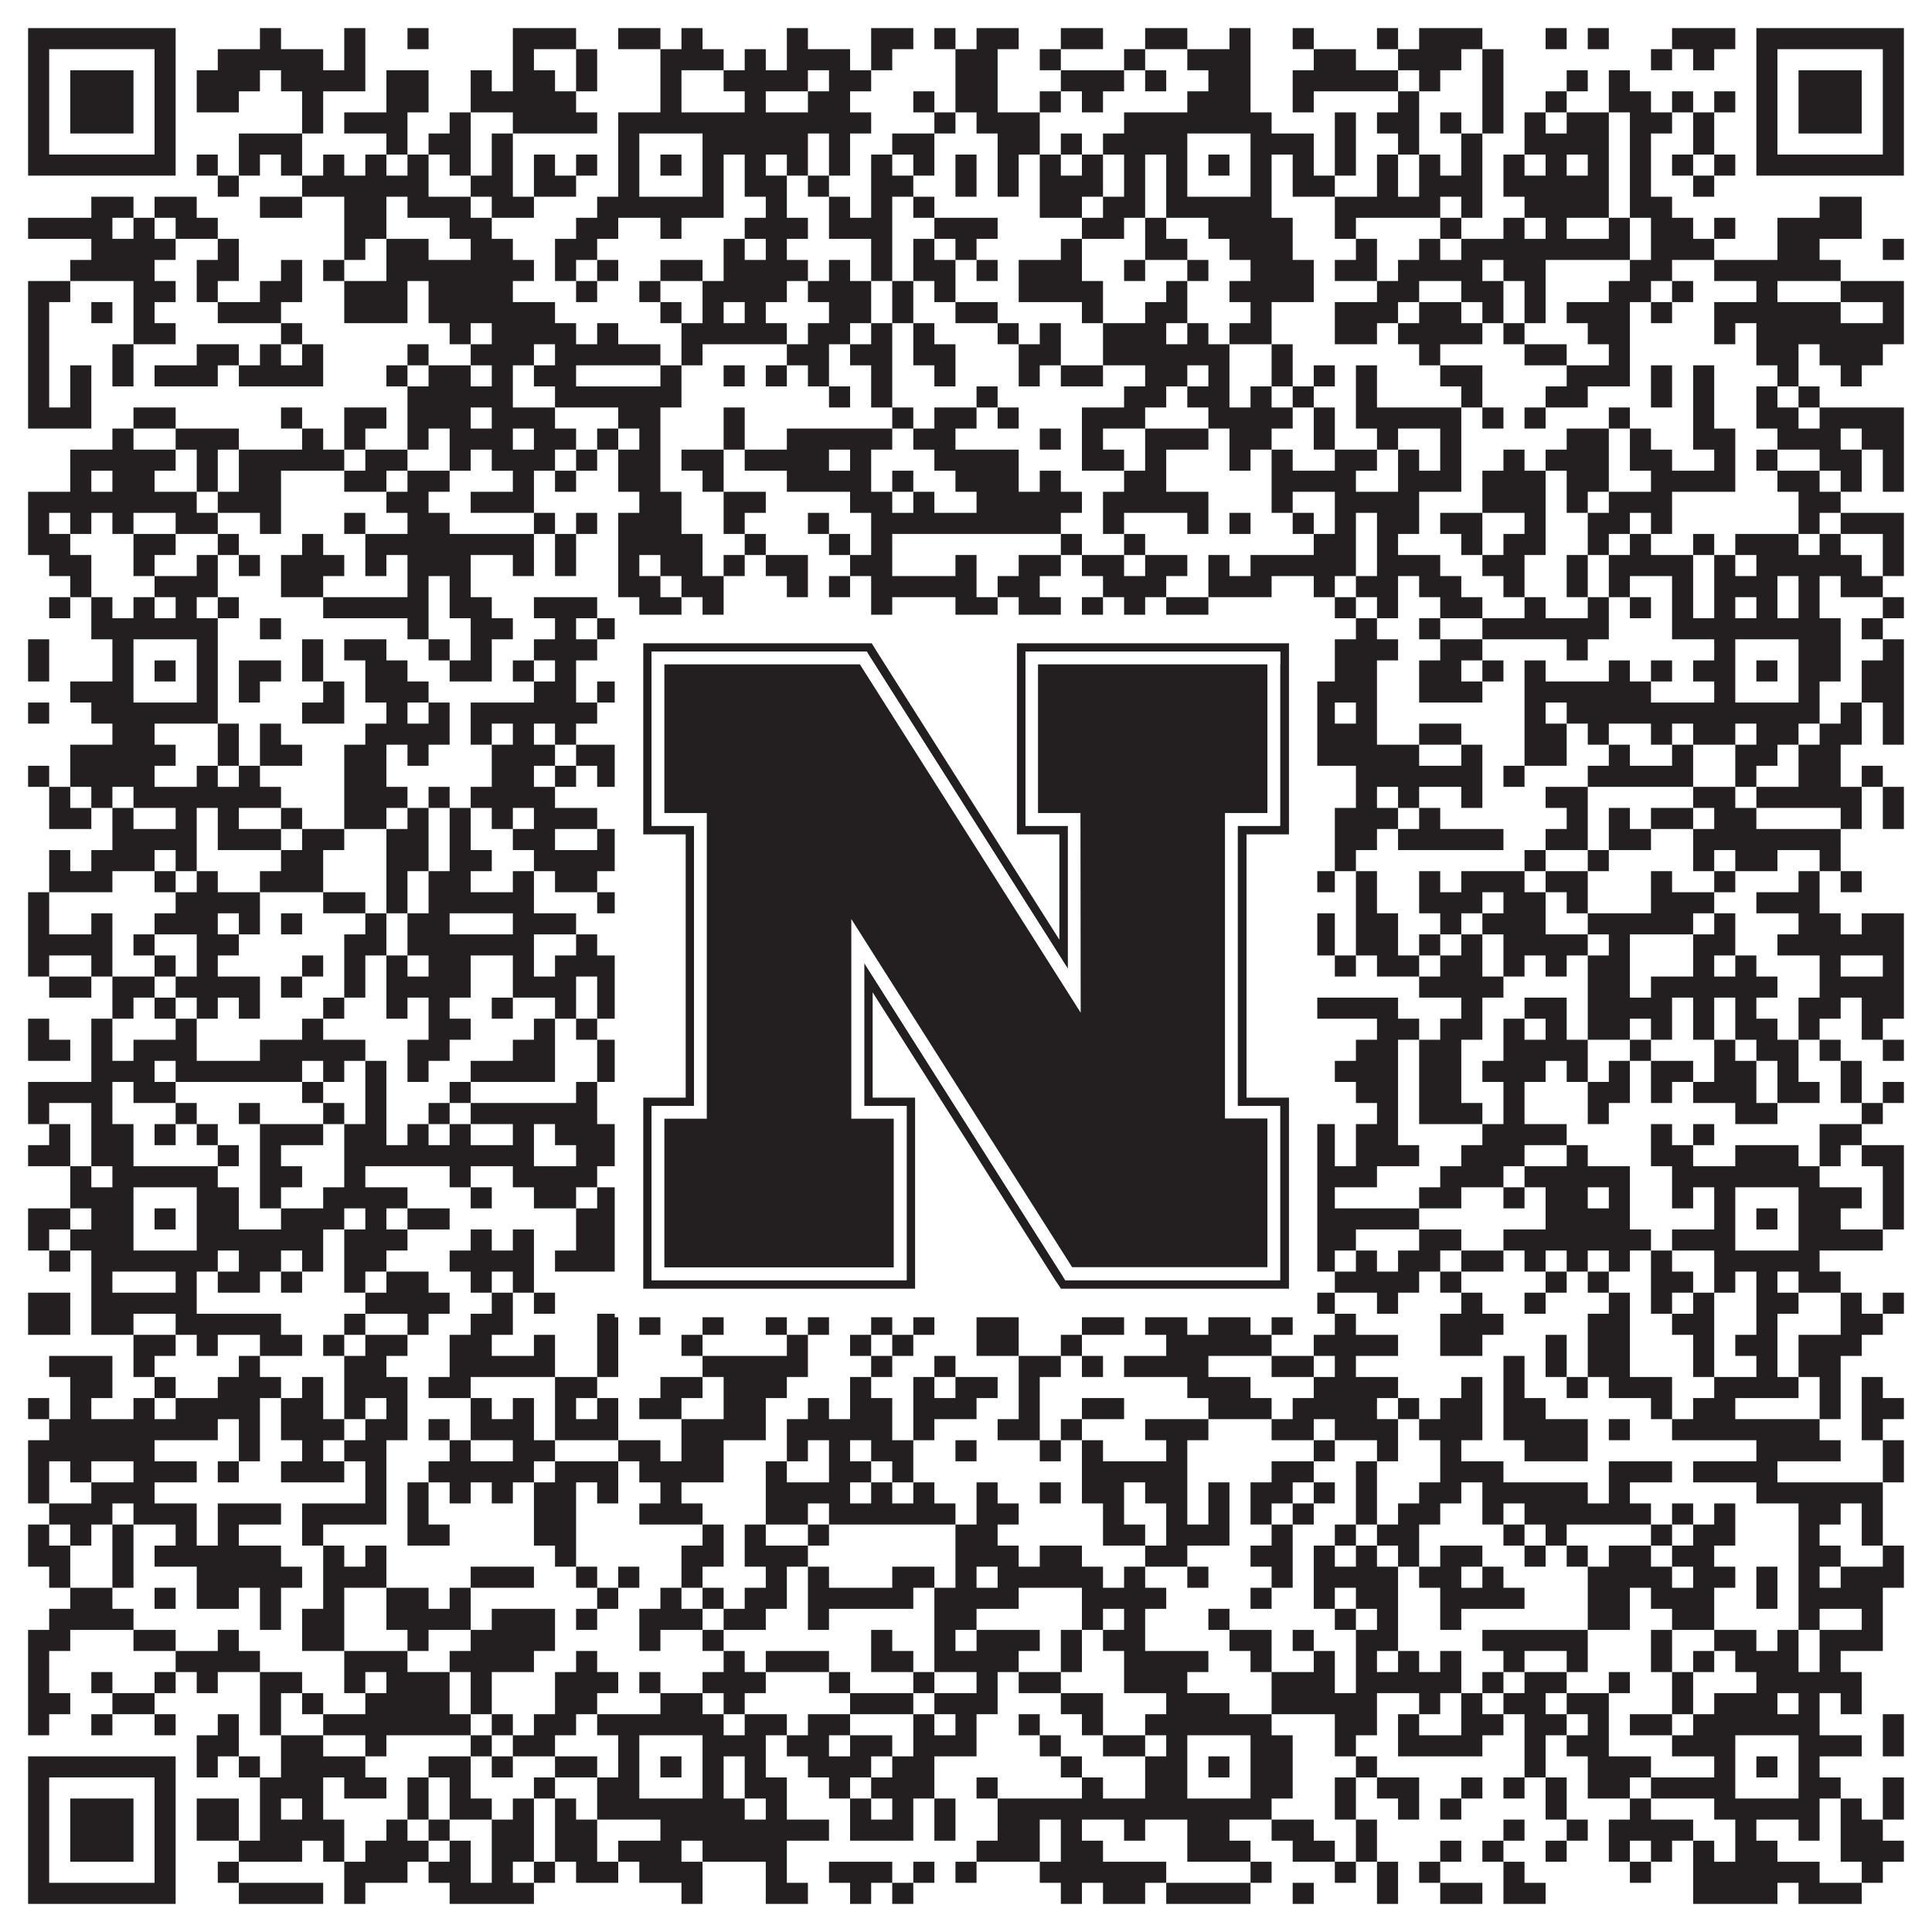
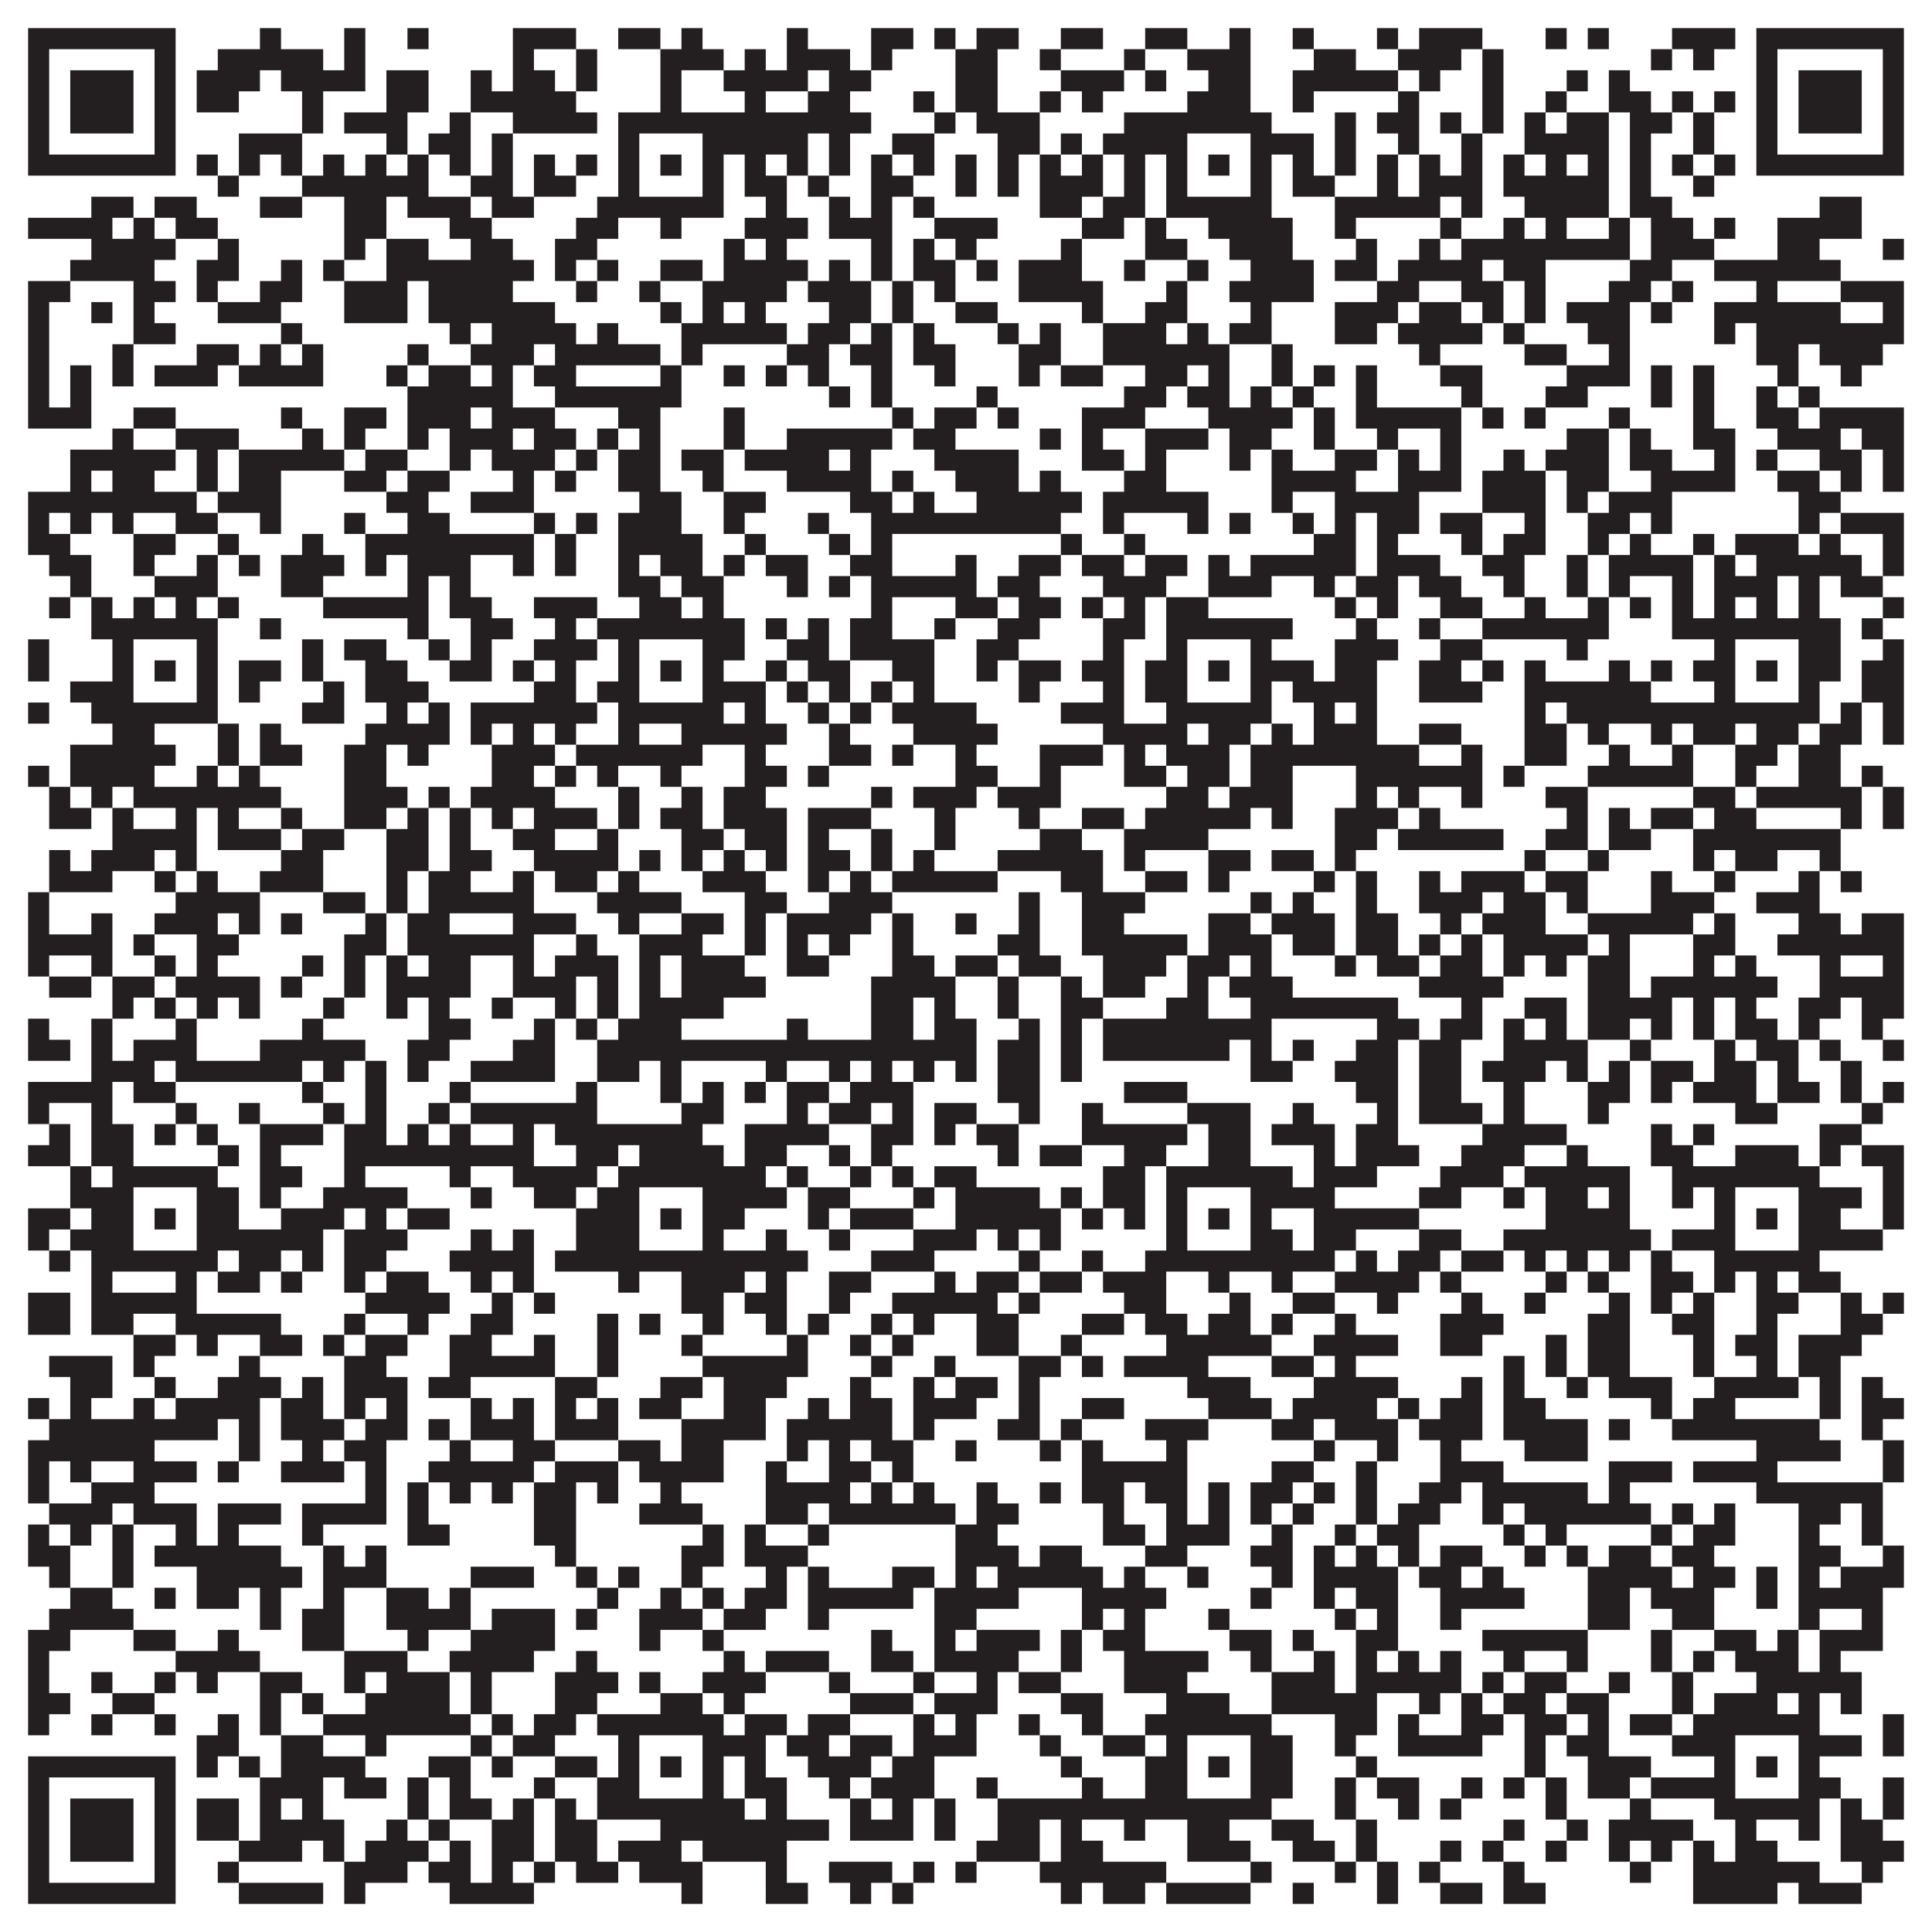
<svg xmlns="http://www.w3.org/2000/svg" version="1.1" width="1100px" height="1100px" viewBox="0 0 1100 1100">
-   <rect x="0" y="0" width="1100" height="1100" fill="#ffffff" fill-opacity="1" />
  <path fill="#231f20" fill-opacity="1" d="M16,16L100,16L100,28L16,28ZM148,16L160,16L160,28L148,28ZM196,16L208,16L208,28L196,28ZM232,16L244,16L244,28L232,28ZM292,16L328,16L328,28L292,28ZM352,16L376,16L376,28L352,28ZM388,16L400,16L400,28L388,28ZM448,16L460,16L460,28L448,28ZM496,16L520,16L520,28L496,28ZM532,16L544,16L544,28L532,28ZM556,16L580,16L580,28L556,28ZM604,16L628,16L628,28L604,28ZM652,16L676,16L676,28L652,28ZM700,16L712,16L712,28L700,28ZM736,16L748,16L748,28L736,28ZM784,16L796,16L796,28L784,28ZM808,16L844,16L844,28L808,28ZM880,16L892,16L892,28L880,28ZM904,16L916,16L916,28L904,28ZM952,16L988,16L988,28L952,28ZM1000,16L1084,16L1084,28L1000,28ZM16,28L28,28L28,40L16,40ZM88,28L100,28L100,40L88,40ZM124,28L184,28L184,40L124,40ZM196,28L208,28L208,40L196,40ZM292,28L304,28L304,40L292,40ZM328,28L340,28L340,40L328,40ZM376,28L412,28L412,40L376,40ZM424,28L436,28L436,40L424,40ZM448,28L484,28L484,40L448,40ZM496,28L508,28L508,40L496,40ZM544,28L568,28L568,40L544,40ZM592,28L604,28L604,40L592,40ZM640,28L652,28L652,40L640,40ZM676,28L712,28L712,40L676,40ZM748,28L772,28L772,40L748,40ZM796,28L832,28L832,40L796,40ZM844,28L856,28L856,40L844,40ZM940,28L952,28L952,40L940,40ZM964,28L976,28L976,40L964,40ZM1000,28L1012,28L1012,40L1000,40ZM1072,28L1084,28L1084,40L1072,40ZM16,40L28,40L28,52L16,52ZM40,40L76,40L76,52L40,52ZM88,40L100,40L100,52L88,52ZM112,40L148,40L148,52L112,52ZM160,40L208,40L208,52L160,52ZM220,40L244,40L244,52L220,52ZM268,40L280,40L280,52L268,52ZM292,40L316,40L316,52L292,52ZM328,40L340,40L340,52L328,52ZM376,40L388,40L388,52L376,52ZM412,40L460,40L460,52L412,52ZM472,40L496,40L496,52L472,52ZM544,40L568,40L568,52L544,52ZM604,40L640,40L640,52L604,52ZM652,40L664,40L664,52L652,52ZM688,40L712,40L712,52L688,52ZM736,40L796,40L796,52L736,52ZM808,40L820,40L820,52L808,52ZM844,40L856,40L856,52L844,52ZM892,40L904,40L904,52L892,52ZM916,40L928,40L928,52L916,52ZM1000,40L1012,40L1012,52L1000,52ZM1024,40L1060,40L1060,52L1024,52ZM1072,40L1084,40L1084,52L1072,52ZM16,52L28,52L28,64L16,64ZM40,52L76,52L76,64L40,64ZM88,52L100,52L100,64L88,64ZM112,52L136,52L136,64L112,64ZM172,52L184,52L184,64L172,64ZM220,52L244,52L244,64L220,64ZM268,52L328,52L328,64L268,64ZM376,52L388,52L388,64L376,64ZM424,52L436,52L436,64L424,64ZM460,52L484,52L484,64L460,64ZM520,52L532,52L532,64L520,64ZM544,52L568,52L568,64L544,64ZM592,52L604,52L604,64L592,64ZM616,52L628,52L628,64L616,64ZM676,52L712,52L712,64L676,64ZM736,52L748,52L748,64L736,64ZM796,52L808,52L808,64L796,64ZM844,52L856,52L856,64L844,64ZM880,52L892,52L892,64L880,64ZM916,52L940,52L940,64L916,64ZM952,52L964,52L964,64L952,64ZM976,52L988,52L988,64L976,64ZM1000,52L1012,52L1012,64L1000,64ZM1024,52L1060,52L1060,64L1024,64ZM1072,52L1084,52L1084,64L1072,64ZM16,64L28,64L28,76L16,76ZM40,64L76,64L76,76L40,76ZM88,64L100,64L100,76L88,76ZM172,64L184,64L184,76L172,76ZM196,64L232,64L232,76L196,76ZM256,64L268,64L268,76L256,76ZM292,64L340,64L340,76L292,76ZM352,64L496,64L496,76L352,76ZM532,64L544,64L544,76L532,76ZM556,64L592,64L592,76L556,76ZM640,64L724,64L724,76L640,76ZM760,64L772,64L772,76L760,76ZM784,64L808,64L808,76L784,76ZM820,64L832,64L832,76L820,76ZM844,64L856,64L856,76L844,76ZM868,64L880,64L880,76L868,76ZM892,64L916,64L916,76L892,76ZM928,64L952,64L952,76L928,76ZM964,64L976,64L976,76L964,76ZM1000,64L1012,64L1012,76L1000,76ZM1024,64L1060,64L1060,76L1024,76ZM1072,64L1084,64L1084,76L1072,76ZM16,76L28,76L28,88L16,88ZM88,76L100,76L100,88L88,88ZM136,76L172,76L172,88L136,88ZM220,76L232,76L232,88L220,88ZM244,76L268,76L268,88L244,88ZM280,76L292,76L292,88L280,88ZM352,76L364,76L364,88L352,88ZM400,76L460,76L460,88L400,88ZM472,76L484,76L484,88L472,88ZM508,76L532,76L532,88L508,88ZM568,76L592,76L592,88L568,88ZM604,76L616,76L616,88L604,88ZM628,76L676,76L676,88L628,88ZM712,76L748,76L748,88L712,88ZM760,76L772,76L772,88L760,88ZM796,76L808,76L808,88L796,88ZM832,76L844,76L844,88L832,88ZM868,76L916,76L916,88L868,88ZM928,76L940,76L940,88L928,88ZM964,76L976,76L976,88L964,88ZM1000,76L1012,76L1012,88L1000,88ZM1072,76L1084,76L1084,88L1072,88ZM16,88L100,88L100,100L16,100ZM112,88L124,88L124,100L112,100ZM136,88L148,88L148,100L136,100ZM160,88L172,88L172,100L160,100ZM184,88L196,88L196,100L184,100ZM208,88L220,88L220,100L208,100ZM232,88L244,88L244,100L232,100ZM256,88L268,88L268,100L256,100ZM280,88L292,88L292,100L280,100ZM304,88L316,88L316,100L304,100ZM328,88L340,88L340,100L328,100ZM352,88L364,88L364,100L352,100ZM376,88L388,88L388,100L376,100ZM400,88L412,88L412,100L400,100ZM424,88L436,88L436,100L424,100ZM448,88L460,88L460,100L448,100ZM472,88L484,88L484,100L472,100ZM496,88L508,88L508,100L496,100ZM520,88L532,88L532,100L520,100ZM544,88L556,88L556,100L544,100ZM568,88L580,88L580,100L568,100ZM592,88L604,88L604,100L592,100ZM616,88L628,88L628,100L616,100ZM640,88L652,88L652,100L640,100ZM664,88L676,88L676,100L664,100ZM688,88L700,88L700,100L688,100ZM712,88L724,88L724,100L712,100ZM736,88L748,88L748,100L736,100ZM760,88L772,88L772,100L760,100ZM784,88L796,88L796,100L784,100ZM808,88L820,88L820,100L808,100ZM832,88L844,88L844,100L832,100ZM856,88L868,88L868,100L856,100ZM880,88L892,88L892,100L880,100ZM904,88L916,88L916,100L904,100ZM928,88L940,88L940,100L928,100ZM952,88L964,88L964,100L952,100ZM976,88L988,88L988,100L976,100ZM1000,88L1084,88L1084,100L1000,100ZM124,100L136,100L136,112L124,112ZM172,100L244,100L244,112L172,112ZM268,100L292,100L292,112L268,112ZM304,100L328,100L328,112L304,112ZM352,100L364,100L364,112L352,112ZM400,100L412,100L412,112L400,112ZM424,100L448,100L448,112L424,112ZM460,100L472,100L472,112L460,112ZM496,100L520,100L520,112L496,112ZM544,100L556,100L556,112L544,112ZM568,100L580,100L580,112L568,112ZM592,100L628,100L628,112L592,112ZM640,100L652,100L652,112L640,112ZM664,100L676,100L676,112L664,112ZM712,100L724,100L724,112L712,112ZM736,100L760,100L760,112L736,112ZM784,100L796,100L796,112L784,112ZM808,100L844,100L844,112L808,112ZM856,100L916,100L916,112L856,112ZM928,100L940,100L940,112L928,112ZM964,100L976,100L976,112L964,112ZM52,112L76,112L76,124L52,124ZM88,112L112,112L112,124L88,124ZM148,112L172,112L172,124L148,124ZM196,112L220,112L220,124L196,124ZM232,112L268,112L268,124L232,124ZM280,112L304,112L304,124L280,124ZM340,112L412,112L412,124L340,124ZM436,112L448,112L448,124L436,124ZM472,112L484,112L484,124L472,124ZM496,112L508,112L508,124L496,124ZM520,112L532,112L532,124L520,124ZM592,112L616,112L616,124L592,124ZM628,112L652,112L652,124L628,124ZM664,112L724,112L724,124L664,124ZM760,112L820,112L820,124L760,124ZM832,112L844,112L844,124L832,124ZM868,112L916,112L916,124L868,124ZM928,112L952,112L952,124L928,124ZM1036,112L1060,112L1060,124L1036,124ZM16,124L64,124L64,136L16,136ZM76,124L88,124L88,136L76,136ZM100,124L124,124L124,136L100,136ZM196,124L220,124L220,136L196,136ZM256,124L280,124L280,136L256,136ZM328,124L352,124L352,136L328,136ZM376,124L388,124L388,136L376,136ZM424,124L460,124L460,136L424,136ZM472,124L508,124L508,136L472,136ZM532,124L568,124L568,136L532,136ZM616,124L640,124L640,136L616,136ZM652,124L664,124L664,136L652,136ZM688,124L736,124L736,136L688,136ZM760,124L772,124L772,136L760,136ZM820,124L832,124L832,136L820,136ZM856,124L868,124L868,136L856,136ZM880,124L892,124L892,136L880,136ZM916,124L928,124L928,136L916,136ZM940,124L964,124L964,136L940,136ZM976,124L988,124L988,136L976,136ZM1012,124L1060,124L1060,136L1012,136ZM52,136L100,136L100,148L52,148ZM124,136L136,136L136,148L124,148ZM196,136L208,136L208,148L196,148ZM220,136L244,136L244,148L220,148ZM268,136L292,136L292,148L268,148ZM316,136L340,136L340,148L316,148ZM412,136L424,136L424,148L412,148ZM436,136L448,136L448,148L436,148ZM496,136L508,136L508,148L496,148ZM520,136L532,136L532,148L520,148ZM544,136L556,136L556,148L544,148ZM604,136L616,136L616,148L604,148ZM652,136L676,136L676,148L652,148ZM700,136L736,136L736,148L700,148ZM772,136L784,136L784,148L772,148ZM808,136L820,136L820,148L808,148ZM832,136L928,136L928,148L832,148ZM940,136L976,136L976,148L940,148ZM1012,136L1036,136L1036,148L1012,148ZM1072,136L1084,136L1084,148L1072,148ZM40,148L88,148L88,160L40,160ZM112,148L136,148L136,160L112,160ZM160,148L172,148L172,160L160,160ZM184,148L196,148L196,160L184,160ZM220,148L304,148L304,160L220,160ZM316,148L328,148L328,160L316,160ZM340,148L352,148L352,160L340,160ZM376,148L400,148L400,160L376,160ZM412,148L460,148L460,160L412,160ZM472,148L484,148L484,160L472,160ZM496,148L508,148L508,160L496,160ZM520,148L544,148L544,160L520,160ZM556,148L568,148L568,160L556,160ZM580,148L616,148L616,160L580,160ZM640,148L652,148L652,160L640,160ZM676,148L688,148L688,160L676,160ZM712,148L748,148L748,160L712,160ZM760,148L784,148L784,160L760,160ZM796,148L844,148L844,160L796,160ZM856,148L880,148L880,160L856,160ZM928,148L952,148L952,160L928,160ZM976,148L1048,148L1048,160L976,160ZM16,160L40,160L40,172L16,172ZM76,160L100,160L100,172L76,172ZM112,160L124,160L124,172L112,172ZM148,160L172,160L172,172L148,172ZM196,160L232,160L232,172L196,172ZM244,160L292,160L292,172L244,172ZM328,160L340,160L340,172L328,172ZM364,160L376,160L376,172L364,172ZM400,160L448,160L448,172L400,172ZM460,160L496,160L496,172L460,172ZM508,160L520,160L520,172L508,172ZM532,160L544,160L544,172L532,172ZM580,160L628,160L628,172L580,172ZM664,160L676,160L676,172L664,172ZM700,160L748,160L748,172L700,172ZM784,160L808,160L808,172L784,172ZM832,160L856,160L856,172L832,172ZM868,160L880,160L880,172L868,172ZM916,160L940,160L940,172L916,172ZM952,160L964,160L964,172L952,172ZM1000,160L1012,160L1012,172L1000,172ZM1048,160L1084,160L1084,172L1048,172ZM16,172L28,172L28,184L16,184ZM52,172L64,172L64,184L52,184ZM76,172L88,172L88,184L76,184ZM124,172L160,172L160,184L124,184ZM196,172L232,172L232,184L196,184ZM244,172L316,172L316,184L244,184ZM376,172L388,172L388,184L376,184ZM400,172L412,172L412,184L400,184ZM424,172L436,172L436,184L424,184ZM472,172L496,172L496,184L472,184ZM508,172L520,172L520,184L508,184ZM544,172L568,172L568,184L544,184ZM616,172L628,172L628,184L616,184ZM652,172L676,172L676,184L652,184ZM712,172L724,172L724,184L712,184ZM760,172L796,172L796,184L760,184ZM808,172L832,172L832,184L808,184ZM844,172L856,172L856,184L844,184ZM868,172L880,172L880,184L868,184ZM892,172L928,172L928,184L892,184ZM940,172L952,172L952,184L940,184ZM976,172L1048,172L1048,184L976,184ZM1072,172L1084,172L1084,184L1072,184ZM16,184L28,184L28,196L16,196ZM76,184L100,184L100,196L76,196ZM160,184L172,184L172,196L160,196ZM256,184L268,184L268,196L256,196ZM280,184L328,184L328,196L280,196ZM340,184L352,184L352,196L340,196ZM388,184L448,184L448,196L388,196ZM460,184L484,184L484,196L460,196ZM496,184L508,184L508,196L496,196ZM520,184L532,184L532,196L520,196ZM568,184L580,184L580,196L568,196ZM592,184L604,184L604,196L592,196ZM628,184L664,184L664,196L628,196ZM676,184L688,184L688,196L676,196ZM700,184L724,184L724,196L700,196ZM760,184L784,184L784,196L760,196ZM796,184L844,184L844,196L796,196ZM856,184L868,184L868,196L856,196ZM904,184L928,184L928,196L904,196ZM976,184L988,184L988,196L976,196ZM1000,184L1084,184L1084,196L1000,196ZM16,196L28,196L28,208L16,208ZM64,196L76,196L76,208L64,208ZM112,196L136,196L136,208L112,208ZM148,196L160,196L160,208L148,208ZM172,196L184,196L184,208L172,208ZM232,196L244,196L244,208L232,208ZM268,196L304,196L304,208L268,208ZM316,196L376,196L376,208L316,208ZM388,196L400,196L400,208L388,208ZM448,196L472,196L472,208L448,208ZM484,196L508,196L508,208L484,208ZM520,196L544,196L544,208L520,208ZM580,196L604,196L604,208L580,208ZM628,196L700,196L700,208L628,208ZM724,196L736,196L736,208L724,208ZM808,196L820,196L820,208L808,208ZM868,196L892,196L892,208L868,208ZM916,196L928,196L928,208L916,208ZM1000,196L1024,196L1024,208L1000,208ZM1036,196L1072,196L1072,208L1036,208ZM16,208L28,208L28,220L16,220ZM40,208L52,208L52,220L40,220ZM64,208L76,208L76,220L64,220ZM88,208L124,208L124,220L88,220ZM136,208L184,208L184,220L136,220ZM220,208L232,208L232,220L220,220ZM244,208L268,208L268,220L244,220ZM280,208L292,208L292,220L280,220ZM304,208L328,208L328,220L304,220ZM376,208L388,208L388,220L376,220ZM412,208L424,208L424,220L412,220ZM436,208L448,208L448,220L436,220ZM460,208L472,208L472,220L460,220ZM496,208L508,208L508,220L496,220ZM532,208L544,208L544,220L532,220ZM580,208L592,208L592,220L580,220ZM604,208L628,208L628,220L604,220ZM652,208L676,208L676,220L652,220ZM688,208L700,208L700,220L688,220ZM724,208L736,208L736,220L724,220ZM748,208L760,208L760,220L748,220ZM772,208L784,208L784,220L772,220ZM820,208L844,208L844,220L820,220ZM892,208L928,208L928,220L892,220ZM940,208L952,208L952,220L940,220ZM964,208L976,208L976,220L964,220ZM1012,208L1024,208L1024,220L1012,220ZM1048,208L1060,208L1060,220L1048,220ZM16,220L28,220L28,232L16,232ZM40,220L52,220L52,232L40,232ZM232,220L292,220L292,232L232,232ZM316,220L388,220L388,232L316,232ZM472,220L484,220L484,232L472,232ZM496,220L508,220L508,232L496,232ZM556,220L568,220L568,232L556,232ZM640,220L664,220L664,232L640,232ZM676,220L700,220L700,232L676,232ZM712,220L724,220L724,232L712,232ZM736,220L748,220L748,232L736,232ZM772,220L784,220L784,232L772,232ZM832,220L844,220L844,232L832,232ZM880,220L904,220L904,232L880,232ZM940,220L952,220L952,232L940,232ZM964,220L976,220L976,232L964,232ZM1000,220L1012,220L1012,232L1000,232ZM1024,220L1036,220L1036,232L1024,232ZM16,232L52,232L52,244L16,244ZM76,232L100,232L100,244L76,244ZM160,232L172,232L172,244L160,244ZM196,232L220,232L220,244L196,244ZM232,232L268,232L268,244L232,244ZM280,232L316,232L316,244L280,244ZM352,232L376,232L376,244L352,244ZM412,232L424,232L424,244L412,244ZM508,232L520,232L520,244L508,244ZM532,232L556,232L556,244L532,244ZM568,232L580,232L580,244L568,244ZM616,232L652,232L652,244L616,244ZM688,232L736,232L736,244L688,244ZM748,232L760,232L760,244L748,244ZM772,232L832,232L832,244L772,244ZM844,232L856,232L856,244L844,244ZM868,232L880,232L880,244L868,244ZM916,232L928,232L928,244L916,244ZM964,232L976,232L976,244L964,244ZM1000,232L1024,232L1024,244L1000,244ZM1036,232L1084,232L1084,244L1036,244ZM64,244L76,244L76,256L64,256ZM100,244L136,244L136,256L100,256ZM172,244L184,244L184,256L172,256ZM196,244L208,244L208,256L196,256ZM232,244L244,244L244,256L232,256ZM256,244L292,244L292,256L256,256ZM304,244L328,244L328,256L304,256ZM340,244L352,244L352,256L340,256ZM364,244L376,244L376,256L364,256ZM412,244L424,244L424,256L412,256ZM448,244L508,244L508,256L448,256ZM520,244L544,244L544,256L520,256ZM592,244L604,244L604,256L592,256ZM616,244L628,244L628,256L616,256ZM652,244L688,244L688,256L652,256ZM700,244L724,244L724,256L700,256ZM748,244L760,244L760,256L748,256ZM784,244L796,244L796,256L784,256ZM820,244L832,244L832,256L820,256ZM892,244L916,244L916,256L892,256ZM928,244L940,244L940,256L928,256ZM964,244L988,244L988,256L964,256ZM1012,244L1048,244L1048,256L1012,256ZM1060,244L1084,244L1084,256L1060,256ZM40,256L100,256L100,268L40,268ZM112,256L124,256L124,268L112,268ZM136,256L196,256L196,268L136,268ZM208,256L232,256L232,268L208,268ZM256,256L268,256L268,268L256,268ZM280,256L316,256L316,268L280,268ZM328,256L340,256L340,268L328,268ZM352,256L376,256L376,268L352,268ZM388,256L412,256L412,268L388,268ZM424,256L472,256L472,268L424,268ZM484,256L496,256L496,268L484,268ZM532,256L580,256L580,268L532,268ZM616,256L640,256L640,268L616,268ZM652,256L664,256L664,268L652,268ZM700,256L712,256L712,268L700,268ZM724,256L736,256L736,268L724,268ZM760,256L784,256L784,268L760,268ZM796,256L808,256L808,268L796,268ZM820,256L832,256L832,268L820,268ZM856,256L868,256L868,268L856,268ZM880,256L916,256L916,268L880,268ZM928,256L952,256L952,268L928,268ZM976,256L988,256L988,268L976,268ZM1000,256L1012,256L1012,268L1000,268ZM1036,256L1060,256L1060,268L1036,268ZM1072,256L1084,256L1084,268L1072,268ZM40,268L52,268L52,280L40,280ZM64,268L88,268L88,280L64,280ZM112,268L124,268L124,280L112,280ZM136,268L160,268L160,280L136,280ZM196,268L220,268L220,280L196,280ZM232,268L256,268L256,280L232,280ZM292,268L304,268L304,280L292,280ZM316,268L328,268L328,280L316,280ZM352,268L376,268L376,280L352,280ZM400,268L412,268L412,280L400,280ZM448,268L496,268L496,280L448,280ZM508,268L520,268L520,280L508,280ZM544,268L580,268L580,280L544,280ZM592,268L604,268L604,280L592,280ZM640,268L664,268L664,280L640,280ZM724,268L772,268L772,280L724,280ZM796,268L832,268L832,280L796,280ZM844,268L880,268L880,280L844,280ZM892,268L916,268L916,280L892,280ZM940,268L988,268L988,280L940,280ZM1012,268L1036,268L1036,280L1012,280ZM1048,268L1060,268L1060,280L1048,280ZM1072,268L1084,268L1084,280L1072,280ZM16,280L112,280L112,292L16,292ZM124,280L160,280L160,292L124,292ZM220,280L244,280L244,292L220,292ZM268,280L304,280L304,292L268,292ZM364,280L388,280L388,292L364,292ZM412,280L436,280L436,292L412,292ZM484,280L508,280L508,292L484,292ZM520,280L532,280L532,292L520,292ZM556,280L616,280L616,292L556,292ZM628,280L688,280L688,292L628,292ZM724,280L736,280L736,292L724,292ZM760,280L808,280L808,292L760,292ZM844,280L880,280L880,292L844,292ZM892,280L904,280L904,292L892,292ZM916,280L952,280L952,292L916,292ZM1024,280L1048,280L1048,292L1024,292ZM16,292L28,292L28,304L16,304ZM40,292L52,292L52,304L40,304ZM64,292L76,292L76,304L64,304ZM100,292L124,292L124,304L100,304ZM148,292L160,292L160,304L148,304ZM196,292L208,292L208,304L196,304ZM232,292L256,292L256,304L232,304ZM304,292L316,292L316,304L304,304ZM328,292L340,292L340,304L328,304ZM352,292L388,292L388,304L352,304ZM412,292L424,292L424,304L412,304ZM460,292L472,292L472,304L460,304ZM496,292L604,292L604,304L496,304ZM628,292L640,292L640,304L628,304ZM676,292L688,292L688,304L676,304ZM700,292L712,292L712,304L700,304ZM736,292L748,292L748,304L736,304ZM760,292L772,292L772,304L760,304ZM784,292L808,292L808,304L784,304ZM820,292L844,292L844,304L820,304ZM868,292L880,292L880,304L868,304ZM904,292L928,292L928,304L904,304ZM940,292L952,292L952,304L940,304ZM1024,292L1036,292L1036,304L1024,304ZM1048,292L1084,292L1084,304L1048,304ZM16,304L40,304L40,316L16,316ZM76,304L100,304L100,316L76,316ZM124,304L136,304L136,316L124,316ZM172,304L184,304L184,316L172,316ZM208,304L304,304L304,316L208,316ZM316,304L328,304L328,316L316,316ZM352,304L400,304L400,316L352,316ZM424,304L436,304L436,316L424,316ZM472,304L484,304L484,316L472,316ZM496,304L508,304L508,316L496,316ZM604,304L616,304L616,316L604,316ZM640,304L652,304L652,316L640,316ZM748,304L772,304L772,316L748,316ZM784,304L796,304L796,316L784,316ZM832,304L844,304L844,316L832,316ZM856,304L880,304L880,316L856,316ZM904,304L916,304L916,316L904,316ZM928,304L940,304L940,316L928,316ZM964,304L976,304L976,316L964,316ZM988,304L1024,304L1024,316L988,316ZM1036,304L1048,304L1048,316L1036,316ZM1072,304L1084,304L1084,316L1072,316ZM28,316L52,316L52,328L28,328ZM76,316L88,316L88,328L76,328ZM112,316L124,316L124,328L112,328ZM136,316L148,316L148,328L136,328ZM160,316L196,316L196,328L160,328ZM208,316L220,316L220,328L208,328ZM232,316L268,316L268,328L232,328ZM292,316L304,316L304,328L292,328ZM316,316L328,316L328,328L316,328ZM352,316L364,316L364,328L352,328ZM376,316L400,316L400,328L376,328ZM412,316L424,316L424,328L412,328ZM436,316L460,316L460,328L436,328ZM484,316L508,316L508,328L484,328ZM544,316L556,316L556,328L544,328ZM580,316L604,316L604,328L580,328ZM616,316L640,316L640,328L616,328ZM652,316L676,316L676,328L652,328ZM688,316L700,316L700,328L688,328ZM712,316L772,316L772,328L712,328ZM784,316L820,316L820,328L784,328ZM844,316L868,316L868,328L844,328ZM892,316L904,316L904,328L892,328ZM916,316L964,316L964,328L916,328ZM976,316L988,316L988,328L976,328ZM1000,316L1060,316L1060,328L1000,328ZM1072,316L1084,316L1084,328L1072,328ZM40,328L52,328L52,340L40,340ZM88,328L124,328L124,340L88,340ZM160,328L184,328L184,340L160,340ZM232,328L244,328L244,340L232,340ZM256,328L268,328L268,340L256,340ZM352,328L376,328L376,340L352,340ZM388,328L412,328L412,340L388,340ZM448,328L460,328L460,340L448,340ZM472,328L484,328L484,340L472,340ZM496,328L556,328L556,340L496,340ZM568,328L592,328L592,340L568,340ZM628,328L664,328L664,340L628,340ZM688,328L724,328L724,340L688,340ZM748,328L760,328L760,340L748,340ZM772,328L796,328L796,340L772,340ZM808,328L832,328L832,340L808,340ZM856,328L868,328L868,340L856,340ZM892,328L904,328L904,340L892,340ZM916,328L928,328L928,340L916,340ZM952,328L964,328L964,340L952,340ZM976,328L1012,328L1012,340L976,340ZM1024,328L1036,328L1036,340L1024,340ZM1048,328L1072,328L1072,340L1048,340ZM28,340L40,340L40,352L28,352ZM52,340L64,340L64,352L52,352ZM76,340L88,340L88,352L76,352ZM100,340L112,340L112,352L100,352ZM124,340L136,340L136,352L124,352ZM184,340L244,340L244,352L184,352ZM256,340L280,340L280,352L256,352ZM304,340L340,340L340,352L304,352ZM364,340L388,340L388,352L364,352ZM400,340L412,340L412,352L400,352ZM496,340L508,340L508,352L496,352ZM544,340L568,340L568,352L544,352ZM580,340L604,340L604,352L580,352ZM616,340L628,340L628,352L616,352ZM640,340L652,340L652,352L640,352ZM664,340L688,340L688,352L664,352ZM760,340L772,340L772,352L760,352ZM784,340L796,340L796,352L784,352ZM820,340L844,340L844,352L820,352ZM868,340L880,340L880,352L868,352ZM904,340L916,340L916,352L904,352ZM928,340L940,340L940,352L928,352ZM952,340L964,340L964,352L952,352ZM976,340L988,340L988,352L976,352ZM1000,340L1012,340L1012,352L1000,352ZM1024,340L1036,340L1036,352L1024,352ZM1072,340L1084,340L1084,352L1072,352ZM52,352L124,352L124,364L52,364ZM148,352L160,352L160,364L148,364ZM232,352L244,352L244,364L232,364ZM268,352L292,352L292,364L268,364ZM316,352L328,352L328,364L316,364ZM340,352L424,352L424,364L340,364ZM436,352L448,352L448,364L436,364ZM460,352L472,352L472,364L460,364ZM484,352L508,352L508,364L484,364ZM532,352L544,352L544,364L532,364ZM568,352L592,352L592,364L568,364ZM628,352L652,352L652,364L628,364ZM664,352L736,352L736,364L664,364ZM772,352L784,352L784,364L772,364ZM808,352L820,352L820,364L808,364ZM844,352L916,352L916,364L844,364ZM952,352L1048,352L1048,364L952,364ZM1060,352L1072,352L1072,364L1060,364ZM16,364L28,364L28,376L16,376ZM64,364L76,364L76,376L64,376ZM112,364L124,364L124,376L112,376ZM172,364L184,364L184,376L172,376ZM196,364L220,364L220,376L196,376ZM244,364L256,364L256,376L244,376ZM268,364L280,364L280,376L268,376ZM304,364L340,364L340,376L304,376ZM352,364L364,364L364,376L352,376ZM400,364L424,364L424,376L400,376ZM448,364L472,364L472,376L448,376ZM484,364L532,364L532,376L484,376ZM556,364L580,364L580,376L556,376ZM628,364L640,364L640,376L628,376ZM664,364L676,364L676,376L664,376ZM712,364L724,364L724,376L712,376ZM760,364L796,364L796,376L760,376ZM820,364L844,364L844,376L820,376ZM892,364L904,364L904,376L892,376ZM976,364L988,364L988,376L976,376ZM1024,364L1048,364L1048,376L1024,376ZM1072,364L1084,364L1084,376L1072,376ZM16,376L28,376L28,388L16,388ZM64,376L76,376L76,388L64,388ZM88,376L100,376L100,388L88,388ZM112,376L124,376L124,388L112,388ZM136,376L160,376L160,388L136,388ZM172,376L184,376L184,388L172,388ZM208,376L232,376L232,388L208,388ZM256,376L280,376L280,388L256,388ZM292,376L304,376L304,388L292,388ZM316,376L328,376L328,388L316,388ZM352,376L364,376L364,388L352,388ZM376,376L388,376L388,388L376,388ZM400,376L412,376L412,388L400,388ZM436,376L448,376L448,388L436,388ZM460,376L484,376L484,388L460,388ZM508,376L532,376L532,388L508,388ZM556,376L568,376L568,388L556,388ZM580,376L604,376L604,388L580,388ZM616,376L640,376L640,388L616,388ZM652,376L676,376L676,388L652,388ZM688,376L700,376L700,388L688,388ZM712,376L748,376L748,388L712,388ZM760,376L784,376L784,388L760,388ZM808,376L832,376L832,388L808,388ZM844,376L856,376L856,388L844,388ZM868,376L880,376L880,388L868,388ZM916,376L928,376L928,388L916,388ZM940,376L952,376L952,388L940,388ZM964,376L988,376L988,388L964,388ZM1000,376L1012,376L1012,388L1000,388ZM1024,376L1048,376L1048,388L1024,388ZM1060,376L1084,376L1084,388L1060,388ZM40,388L76,388L76,400L40,400ZM112,388L124,388L124,400L112,400ZM136,388L148,388L148,400L136,400ZM184,388L196,388L196,400L184,400ZM208,388L244,388L244,400L208,400ZM304,388L328,388L328,400L304,400ZM340,388L364,388L364,400L340,400ZM400,388L436,388L436,400L400,400ZM448,388L460,388L460,400L448,400ZM472,388L484,388L484,400L472,400ZM496,388L508,388L508,400L496,400ZM520,388L532,388L532,400L520,400ZM580,388L592,388L592,400L580,400ZM628,388L640,388L640,400L628,400ZM652,388L676,388L676,400L652,400ZM712,388L724,388L724,400L712,400ZM736,388L784,388L784,400L736,400ZM808,388L844,388L844,400L808,400ZM868,388L940,388L940,400L868,400ZM976,388L988,388L988,400L976,400ZM1024,388L1036,388L1036,400L1024,400ZM1060,388L1084,388L1084,400L1060,400ZM16,400L28,400L28,412L16,412ZM52,400L124,400L124,412L52,412ZM172,400L196,400L196,412L172,412ZM220,400L232,400L232,412L220,412ZM244,400L256,400L256,412L244,412ZM268,400L340,400L340,412L268,412ZM352,400L412,400L412,412L352,412ZM424,400L436,400L436,412L424,412ZM460,400L472,400L472,412L460,412ZM484,400L496,400L496,412L484,412ZM508,400L556,400L556,412L508,412ZM604,400L640,400L640,412L604,412ZM664,400L724,400L724,412L664,412ZM748,400L760,400L760,412L748,412ZM772,400L784,400L784,412L772,412ZM868,400L880,400L880,412L868,412ZM892,400L1036,400L1036,412L892,412ZM1048,400L1060,400L1060,412L1048,412ZM1072,400L1084,400L1084,412L1072,412ZM64,412L88,412L88,424L64,424ZM124,412L136,412L136,424L124,424ZM148,412L160,412L160,424L148,424ZM208,412L256,412L256,424L208,424ZM268,412L280,412L280,424L268,424ZM292,412L304,412L304,424L292,424ZM316,412L328,412L328,424L316,424ZM352,412L364,412L364,424L352,424ZM388,412L448,412L448,424L388,424ZM472,412L484,412L484,424L472,424ZM520,412L568,412L568,424L520,424ZM628,412L676,412L676,424L628,424ZM688,412L712,412L712,424L688,424ZM724,412L736,412L736,424L724,424ZM748,412L784,412L784,424L748,424ZM808,412L832,412L832,424L808,424ZM868,412L892,412L892,424L868,424ZM904,412L916,412L916,424L904,424ZM940,412L952,412L952,424L940,424ZM964,412L988,412L988,424L964,424ZM1000,412L1024,412L1024,424L1000,424ZM1036,412L1060,412L1060,424L1036,424ZM1072,412L1084,412L1084,424L1072,424ZM40,424L100,424L100,436L40,436ZM124,424L136,424L136,436L124,436ZM148,424L172,424L172,436L148,436ZM196,424L220,424L220,436L196,436ZM232,424L244,424L244,436L232,436ZM280,424L316,424L316,436L280,436ZM328,424L400,424L400,436L328,436ZM424,424L436,424L436,436L424,436ZM472,424L496,424L496,436L472,436ZM508,424L520,424L520,436L508,436ZM544,424L556,424L556,436L544,436ZM592,424L628,424L628,436L592,436ZM640,424L652,424L652,436L640,436ZM664,424L700,424L700,436L664,436ZM712,424L808,424L808,436L712,436ZM832,424L844,424L844,436L832,436ZM868,424L892,424L892,436L868,436ZM916,424L928,424L928,436L916,436ZM952,424L964,424L964,436L952,436ZM988,424L1012,424L1012,436L988,436ZM1024,424L1048,424L1048,436L1024,436ZM16,436L28,436L28,448L16,448ZM40,436L88,436L88,448L40,448ZM112,436L124,436L124,448L112,448ZM136,436L148,436L148,448L136,448ZM196,436L220,436L220,448L196,448ZM280,436L304,436L304,448L280,448ZM316,436L328,436L328,448L316,448ZM340,436L352,436L352,448L340,448ZM376,436L388,436L388,448L376,448ZM424,436L448,436L448,448L424,448ZM460,436L472,436L472,448L460,448ZM544,436L568,436L568,448L544,448ZM592,436L604,436L604,448L592,448ZM640,436L664,436L664,448L640,448ZM676,436L700,436L700,448L676,448ZM712,436L736,436L736,448L712,448ZM772,436L844,436L844,448L772,448ZM856,436L868,436L868,448L856,448ZM904,436L964,436L964,448L904,448ZM988,436L1000,436L1000,448L988,448ZM1024,436L1048,436L1048,448L1024,448ZM1060,436L1072,436L1072,448L1060,448ZM28,448L40,448L40,460L28,460ZM52,448L64,448L64,460L52,460ZM76,448L160,448L160,460L76,460ZM196,448L232,448L232,460L196,460ZM244,448L256,448L256,460L244,460ZM268,448L316,448L316,460L268,460ZM352,448L364,448L364,460L352,460ZM388,448L400,448L400,460L388,460ZM412,448L436,448L436,460L412,460ZM496,448L508,448L508,460L496,460ZM520,448L556,448L556,460L520,460ZM568,448L604,448L604,460L568,460ZM664,448L688,448L688,460L664,460ZM700,448L736,448L736,460L700,460ZM772,448L784,448L784,460L772,460ZM796,448L808,448L808,460L796,460ZM832,448L844,448L844,460L832,460ZM880,448L904,448L904,460L880,460ZM964,448L988,448L988,460L964,460ZM1000,448L1060,448L1060,460L1000,460ZM1072,448L1084,448L1084,460L1072,460ZM28,460L52,460L52,472L28,472ZM64,460L76,460L76,472L64,472ZM100,460L112,460L112,472L100,472ZM124,460L136,460L136,472L124,472ZM160,460L172,460L172,472L160,472ZM196,460L220,460L220,472L196,472ZM232,460L244,460L244,472L232,472ZM256,460L268,460L268,472L256,472ZM280,460L292,460L292,472L280,472ZM304,460L340,460L340,472L304,472ZM352,460L364,460L364,472L352,472ZM376,460L400,460L400,472L376,472ZM412,460L448,460L448,472L412,472ZM460,460L496,460L496,472L460,472ZM532,460L544,460L544,472L532,472ZM580,460L592,460L592,472L580,472ZM616,460L640,460L640,472L616,472ZM652,460L712,460L712,472L652,472ZM724,460L736,460L736,472L724,472ZM760,460L796,460L796,472L760,472ZM808,460L820,460L820,472L808,472ZM892,460L904,460L904,472L892,472ZM916,460L928,460L928,472L916,472ZM940,460L964,460L964,472L940,472ZM976,460L1000,460L1000,472L976,472ZM1048,460L1060,460L1060,472L1048,472ZM1072,460L1084,460L1084,472L1072,472ZM64,472L112,472L112,484L64,484ZM124,472L160,472L160,484L124,484ZM172,472L196,472L196,484L172,484ZM220,472L244,472L244,484L220,484ZM256,472L268,472L268,484L256,484ZM292,472L316,472L316,484L292,484ZM340,472L352,472L352,484L340,484ZM388,472L412,472L412,484L388,484ZM424,472L448,472L448,484L424,484ZM460,472L472,472L472,484L460,484ZM496,472L508,472L508,484L496,484ZM532,472L544,472L544,484L532,484ZM592,472L616,472L616,484L592,484ZM640,472L688,472L688,484L640,484ZM760,472L784,472L784,484L760,484ZM796,472L856,472L856,484L796,484ZM880,472L904,472L904,484L880,484ZM916,472L940,472L940,484L916,484ZM964,472L1048,472L1048,484L964,484ZM28,484L40,484L40,496L28,496ZM52,484L88,484L88,496L52,496ZM100,484L112,484L112,496L100,496ZM160,484L184,484L184,496L160,496ZM220,484L244,484L244,496L220,496ZM256,484L280,484L280,496L256,496ZM304,484L352,484L352,496L304,496ZM364,484L376,484L376,496L364,496ZM388,484L400,484L400,496L388,496ZM412,484L424,484L424,496L412,496ZM436,484L448,484L448,496L436,496ZM460,484L484,484L484,496L460,496ZM496,484L508,484L508,496L496,496ZM520,484L532,484L532,496L520,496ZM568,484L628,484L628,496L568,496ZM640,484L652,484L652,496L640,496ZM688,484L712,484L712,496L688,496ZM724,484L748,484L748,496L724,496ZM760,484L772,484L772,496L760,496ZM868,484L880,484L880,496L868,496ZM904,484L916,484L916,496L904,496ZM964,484L976,484L976,496L964,496ZM988,484L1012,484L1012,496L988,496ZM1036,484L1048,484L1048,496L1036,496ZM28,496L64,496L64,508L28,508ZM88,496L100,496L100,508L88,508ZM112,496L124,496L124,508L112,508ZM148,496L184,496L184,508L148,508ZM220,496L232,496L232,508L220,508ZM244,496L268,496L268,508L244,508ZM292,496L304,496L304,508L292,508ZM316,496L340,496L340,508L316,508ZM352,496L364,496L364,508L352,508ZM400,496L436,496L436,508L400,508ZM460,496L472,496L472,508L460,508ZM484,496L496,496L496,508L484,508ZM508,496L568,496L568,508L508,508ZM604,496L628,496L628,508L604,508ZM652,496L676,496L676,508L652,508ZM688,496L700,496L700,508L688,508ZM748,496L760,496L760,508L748,508ZM772,496L784,496L784,508L772,508ZM808,496L820,496L820,508L808,508ZM832,496L868,496L868,508L832,508ZM880,496L904,496L904,508L880,508ZM940,496L952,496L952,508L940,508ZM976,496L988,496L988,508L976,508ZM1024,496L1036,496L1036,508L1024,508ZM1048,496L1060,496L1060,508L1048,508ZM16,508L28,508L28,520L16,520ZM100,508L148,508L148,520L100,520ZM184,508L208,508L208,520L184,520ZM220,508L232,508L232,520L220,520ZM244,508L304,508L304,520L244,520ZM340,508L388,508L388,520L340,520ZM424,508L448,508L448,520L424,520ZM472,508L508,508L508,520L472,520ZM580,508L592,508L592,520L580,520ZM616,508L652,508L652,520L616,520ZM712,508L724,508L724,520L712,520ZM736,508L748,508L748,520L736,520ZM772,508L784,508L784,520L772,520ZM808,508L844,508L844,520L808,520ZM856,508L880,508L880,520L856,520ZM892,508L904,508L904,520L892,520ZM940,508L976,508L976,520L940,520ZM1000,508L1036,508L1036,520L1000,520ZM16,520L28,520L28,532L16,532ZM52,520L64,520L64,532L52,532ZM88,520L124,520L124,532L88,532ZM136,520L148,520L148,532L136,532ZM160,520L172,520L172,532L160,532ZM208,520L220,520L220,532L208,532ZM232,520L256,520L256,532L232,532ZM292,520L328,520L328,532L292,532ZM352,520L364,520L364,532L352,532ZM388,520L412,520L412,532L388,532ZM424,520L436,520L436,532L424,532ZM448,520L496,520L496,532L448,532ZM508,520L520,520L520,532L508,532ZM544,520L556,520L556,532L544,532ZM580,520L592,520L592,532L580,532ZM616,520L640,520L640,532L616,532ZM688,520L712,520L712,532L688,532ZM724,520L760,520L760,532L724,532ZM772,520L796,520L796,532L772,532ZM820,520L832,520L832,532L820,532ZM844,520L880,520L880,532L844,532ZM904,520L964,520L964,532L904,532ZM976,520L988,520L988,532L976,532ZM1024,520L1048,520L1048,532L1024,532ZM1060,520L1084,520L1084,532L1060,532ZM16,532L64,532L64,544L16,544ZM76,532L88,532L88,544L76,544ZM112,532L136,532L136,544L112,544ZM196,532L220,532L220,544L196,544ZM232,532L304,532L304,544L232,544ZM328,532L340,532L340,544L328,544ZM364,532L400,532L400,544L364,544ZM424,532L436,532L436,544L424,544ZM448,532L460,532L460,544L448,544ZM472,532L484,532L484,544L472,544ZM508,532L520,532L520,544L508,544ZM568,532L592,532L592,544L568,544ZM616,532L676,532L676,544L616,544ZM688,532L724,532L724,544L688,544ZM736,532L760,532L760,544L736,544ZM772,532L796,532L796,544L772,544ZM808,532L820,532L820,544L808,544ZM832,532L844,532L844,544L832,544ZM856,532L904,532L904,544L856,544ZM916,532L928,532L928,544L916,544ZM964,532L988,532L988,544L964,544ZM1012,532L1084,532L1084,544L1012,544ZM16,544L28,544L28,556L16,556ZM52,544L64,544L64,556L52,556ZM88,544L100,544L100,556L88,556ZM112,544L124,544L124,556L112,556ZM172,544L184,544L184,556L172,556ZM196,544L208,544L208,556L196,556ZM220,544L232,544L232,556L220,556ZM244,544L268,544L268,556L244,556ZM292,544L304,544L304,556L292,556ZM316,544L352,544L352,556L316,556ZM364,544L376,544L376,556L364,556ZM388,544L424,544L424,556L388,556ZM448,544L472,544L472,556L448,556ZM508,544L532,544L532,556L508,556ZM544,544L568,544L568,556L544,556ZM580,544L604,544L604,556L580,556ZM628,544L664,544L664,556L628,556ZM676,544L700,544L700,556L676,556ZM712,544L724,544L724,556L712,556ZM760,544L772,544L772,556L760,556ZM784,544L808,544L808,556L784,556ZM820,544L844,544L844,556L820,556ZM856,544L868,544L868,556L856,556ZM880,544L892,544L892,556L880,556ZM904,544L928,544L928,556L904,556ZM964,544L976,544L976,556L964,556ZM988,544L1000,544L1000,556L988,556ZM1036,544L1048,544L1048,556L1036,556ZM1072,544L1084,544L1084,556L1072,556ZM28,556L52,556L52,568L28,568ZM64,556L88,556L88,568L64,568ZM100,556L148,556L148,568L100,568ZM160,556L172,556L172,568L160,568ZM196,556L208,556L208,568L196,568ZM220,556L268,556L268,568L220,568ZM292,556L328,556L328,568L292,568ZM340,556L352,556L352,568L340,568ZM364,556L376,556L376,568L364,568ZM388,556L436,556L436,568L388,568ZM496,556L544,556L544,568L496,568ZM568,556L580,556L580,568L568,568ZM604,556L616,556L616,568L604,568ZM628,556L652,556L652,568L628,568ZM676,556L688,556L688,568L676,568ZM700,556L736,556L736,568L700,568ZM808,556L856,556L856,568L808,568ZM904,556L928,556L928,568L904,568ZM940,556L1012,556L1012,568L940,568ZM1036,556L1084,556L1084,568L1036,568ZM64,568L76,568L76,580L64,580ZM88,568L100,568L100,580L88,580ZM112,568L124,568L124,580L112,580ZM136,568L148,568L148,580L136,580ZM184,568L196,568L196,580L184,580ZM220,568L232,568L232,580L220,580ZM244,568L256,568L256,580L244,580ZM280,568L292,568L292,580L280,580ZM316,568L328,568L328,580L316,580ZM340,568L352,568L352,580L340,580ZM364,568L412,568L412,580L364,580ZM496,568L520,568L520,580L496,580ZM532,568L544,568L544,580L532,580ZM568,568L580,568L580,580L568,580ZM604,568L628,568L628,580L604,580ZM664,568L688,568L688,580L664,580ZM712,568L796,568L796,580L712,580ZM832,568L844,568L844,580L832,580ZM868,568L892,568L892,580L868,580ZM904,568L952,568L952,580L904,580ZM964,568L976,568L976,580L964,580ZM988,568L1000,568L1000,580L988,580ZM1024,568L1048,568L1048,580L1024,580ZM1060,568L1084,568L1084,580L1060,580ZM16,580L28,580L28,592L16,592ZM52,580L64,580L64,592L52,592ZM100,580L112,580L112,592L100,592ZM172,580L184,580L184,592L172,592ZM244,580L268,580L268,592L244,592ZM304,580L316,580L316,592L304,592ZM328,580L340,580L340,592L328,592ZM352,580L388,580L388,592L352,592ZM448,580L460,580L460,592L448,592ZM496,580L520,580L520,592L496,592ZM532,580L556,580L556,592L532,592ZM580,580L592,580L592,592L580,592ZM604,580L616,580L616,592L604,592ZM628,580L724,580L724,592L628,592ZM784,580L808,580L808,592L784,592ZM820,580L844,580L844,592L820,592ZM856,580L868,580L868,592L856,592ZM880,580L892,580L892,592L880,592ZM904,580L928,580L928,592L904,592ZM940,580L952,580L952,592L940,592ZM964,580L976,580L976,592L964,592ZM988,580L1012,580L1012,592L988,592ZM1024,580L1036,580L1036,592L1024,592ZM1060,580L1072,580L1072,592L1060,592ZM16,592L40,592L40,604L16,604ZM52,592L64,592L64,604L52,604ZM76,592L112,592L112,604L76,604ZM148,592L208,592L208,604L148,604ZM232,592L256,592L256,604L232,604ZM292,592L316,592L316,604L292,604ZM340,592L556,592L556,604L340,604ZM568,592L592,592L592,604L568,604ZM604,592L616,592L616,604L604,604ZM628,592L700,592L700,604L628,604ZM712,592L724,592L724,604L712,604ZM736,592L748,592L748,604L736,604ZM772,592L796,592L796,604L772,604ZM808,592L832,592L832,604L808,604ZM856,592L904,592L904,604L856,604ZM928,592L940,592L940,604L928,604ZM976,592L988,592L988,604L976,604ZM1000,592L1024,592L1024,604L1000,604ZM1036,592L1048,592L1048,604L1036,604ZM1072,592L1084,592L1084,604L1072,604ZM52,604L88,604L88,616L52,616ZM100,604L172,604L172,616L100,616ZM184,604L196,604L196,616L184,616ZM208,604L220,604L220,616L208,616ZM232,604L244,604L244,616L232,616ZM268,604L316,604L316,616L268,616ZM340,604L364,604L364,616L340,616ZM376,604L388,604L388,616L376,616ZM436,604L448,604L448,616L436,616ZM472,604L484,604L484,616L472,616ZM496,604L508,604L508,616L496,616ZM520,604L532,604L532,616L520,616ZM544,604L556,604L556,616L544,616ZM568,604L592,604L592,616L568,616ZM604,604L616,604L616,616L604,616ZM712,604L736,604L736,616L712,616ZM760,604L796,604L796,616L760,616ZM808,604L832,604L832,616L808,616ZM844,604L880,604L880,616L844,616ZM892,604L904,604L904,616L892,616ZM916,604L928,604L928,616L916,616ZM940,604L964,604L964,616L940,616ZM976,604L1000,604L1000,616L976,616ZM1012,604L1024,604L1024,616L1012,616ZM1048,604L1060,604L1060,616L1048,616ZM16,616L64,616L64,628L16,628ZM76,616L100,616L100,628L76,628ZM172,616L184,616L184,628L172,628ZM208,616L220,616L220,628L208,628ZM256,616L268,616L268,628L256,628ZM328,616L340,616L340,628L328,628ZM376,616L388,616L388,628L376,628ZM400,616L412,616L412,628L400,628ZM424,616L436,616L436,628L424,628ZM448,616L472,616L472,628L448,628ZM484,616L520,616L520,628L484,628ZM568,616L592,616L592,628L568,628ZM640,616L676,616L676,628L640,628ZM772,616L796,616L796,628L772,628ZM808,616L832,616L832,628L808,628ZM856,616L868,616L868,628L856,628ZM904,616L928,616L928,628L904,628ZM940,616L952,616L952,628L940,628ZM964,616L1000,616L1000,628L964,628ZM1012,616L1036,616L1036,628L1012,628ZM1048,616L1060,616L1060,628L1048,628ZM1072,616L1084,616L1084,628L1072,628ZM16,628L28,628L28,640L16,640ZM52,628L64,628L64,640L52,640ZM100,628L112,628L112,640L100,640ZM136,628L148,628L148,640L136,640ZM184,628L196,628L196,640L184,640ZM208,628L220,628L220,640L208,640ZM244,628L256,628L256,640L244,640ZM268,628L340,628L340,640L268,640ZM388,628L412,628L412,640L388,640ZM448,628L460,628L460,640L448,640ZM472,628L496,628L496,640L472,640ZM508,628L520,628L520,640L508,640ZM532,628L556,628L556,640L532,640ZM580,628L592,628L592,640L580,640ZM616,628L628,628L628,640L616,640ZM676,628L712,628L712,640L676,640ZM736,628L748,628L748,640L736,640ZM784,628L796,628L796,640L784,640ZM808,628L844,628L844,640L808,640ZM856,628L868,628L868,640L856,640ZM904,628L916,628L916,640L904,640ZM988,628L1012,628L1012,640L988,640ZM1060,628L1072,628L1072,640L1060,640ZM28,640L40,640L40,652L28,652ZM52,640L76,640L76,652L52,652ZM88,640L100,640L100,652L88,652ZM112,640L124,640L124,652L112,652ZM148,640L184,640L184,652L148,652ZM196,640L220,640L220,652L196,652ZM232,640L244,640L244,652L232,652ZM256,640L268,640L268,652L256,652ZM292,640L304,640L304,652L292,652ZM316,640L400,640L400,652L316,652ZM424,640L472,640L472,652L424,652ZM496,640L520,640L520,652L496,652ZM532,640L544,640L544,652L532,652ZM556,640L580,640L580,652L556,652ZM616,640L676,640L676,652L616,652ZM688,640L712,640L712,652L688,652ZM724,640L760,640L760,652L724,652ZM772,640L796,640L796,652L772,652ZM844,640L892,640L892,652L844,652ZM940,640L952,640L952,652L940,652ZM964,640L976,640L976,652L964,652ZM1036,640L1060,640L1060,652L1036,652ZM16,652L40,652L40,664L16,664ZM52,652L76,652L76,664L52,664ZM124,652L136,652L136,664L124,664ZM148,652L160,652L160,664L148,664ZM196,652L304,652L304,664L196,664ZM328,652L352,652L352,664L328,664ZM364,652L412,652L412,664L364,664ZM424,652L448,652L448,664L424,664ZM472,652L484,652L484,664L472,664ZM496,652L508,652L508,664L496,664ZM568,652L580,652L580,664L568,664ZM592,652L616,652L616,664L592,664ZM640,652L664,652L664,664L640,664ZM688,652L712,652L712,664L688,664ZM748,652L760,652L760,664L748,664ZM772,652L808,652L808,664L772,664ZM832,652L868,652L868,664L832,664ZM892,652L904,652L904,664L892,664ZM940,652L964,652L964,664L940,664ZM988,652L1024,652L1024,664L988,664ZM1036,652L1048,652L1048,664L1036,664ZM1060,652L1084,652L1084,664L1060,664ZM40,664L52,664L52,676L40,676ZM64,664L124,664L124,676L64,676ZM148,664L172,664L172,676L148,676ZM196,664L208,664L208,676L196,676ZM256,664L268,664L268,676L256,676ZM292,664L340,664L340,676L292,676ZM352,664L436,664L436,676L352,676ZM448,664L460,664L460,676L448,676ZM484,664L496,664L496,676L484,676ZM508,664L520,664L520,676L508,676ZM532,664L556,664L556,676L532,676ZM628,664L652,664L652,676L628,676ZM664,664L736,664L736,676L664,676ZM748,664L784,664L784,676L748,676ZM820,664L856,664L856,676L820,676ZM868,664L928,664L928,676L868,676ZM952,664L1036,664L1036,676L952,676ZM1072,664L1084,664L1084,676L1072,676ZM40,676L76,676L76,688L40,688ZM112,676L136,676L136,688L112,688ZM148,676L160,676L160,688L148,688ZM184,676L232,676L232,688L184,688ZM268,676L280,676L280,688L268,688ZM304,676L328,676L328,688L304,688ZM340,676L364,676L364,688L340,688ZM400,676L448,676L448,688L400,688ZM460,676L484,676L484,688L460,688ZM520,676L532,676L532,688L520,688ZM544,676L592,676L592,688L544,688ZM604,676L616,676L616,688L604,688ZM628,676L652,676L652,688L628,688ZM664,676L676,676L676,688L664,688ZM712,676L760,676L760,688L712,688ZM808,676L832,676L832,688L808,688ZM856,676L868,676L868,688L856,688ZM880,676L904,676L904,688L880,688ZM916,676L928,676L928,688L916,688ZM952,676L964,676L964,688L952,688ZM976,676L988,676L988,688L976,688ZM1024,676L1060,676L1060,688L1024,688ZM1072,676L1084,676L1084,688L1072,688ZM16,688L40,688L40,700L16,700ZM52,688L76,688L76,700L52,700ZM88,688L100,688L100,700L88,700ZM112,688L136,688L136,700L112,700ZM160,688L196,688L196,700L160,700ZM208,688L220,688L220,700L208,700ZM232,688L256,688L256,700L232,700ZM328,688L364,688L364,700L328,700ZM376,688L388,688L388,700L376,700ZM400,688L424,688L424,700L400,700ZM460,688L472,688L472,700L460,700ZM484,688L520,688L520,700L484,700ZM544,688L604,688L604,700L544,700ZM616,688L628,688L628,700L616,700ZM640,688L652,688L652,700L640,700ZM664,688L676,688L676,700L664,700ZM688,688L700,688L700,700L688,700ZM712,688L724,688L724,700L712,700ZM748,688L808,688L808,700L748,700ZM880,688L928,688L928,700L880,700ZM976,688L988,688L988,700L976,700ZM1000,688L1012,688L1012,700L1000,700ZM1024,688L1048,688L1048,700L1024,700ZM1072,688L1084,688L1084,700L1072,700ZM16,700L28,700L28,712L16,712ZM40,700L76,700L76,712L40,712ZM112,700L184,700L184,712L112,712ZM196,700L232,700L232,712L196,712ZM268,700L280,700L280,712L268,712ZM292,700L304,700L304,712L292,712ZM328,700L364,700L364,712L328,712ZM400,700L412,700L412,712L400,712ZM436,700L448,700L448,712L436,712ZM472,700L484,700L484,712L472,712ZM520,700L556,700L556,712L520,712ZM568,700L580,700L580,712L568,712ZM592,700L604,700L604,712L592,712ZM664,700L676,700L676,712L664,712ZM712,700L736,700L736,712L712,712ZM748,700L772,700L772,712L748,712ZM808,700L832,700L832,712L808,712ZM856,700L940,700L940,712L856,712ZM952,700L988,700L988,712L952,712ZM1024,700L1072,700L1072,712L1024,712ZM28,712L40,712L40,724L28,724ZM52,712L124,712L124,724L52,724ZM136,712L160,712L160,724L136,724ZM172,712L184,712L184,724L172,724ZM196,712L220,712L220,724L196,724ZM256,712L304,712L304,724L256,724ZM316,712L460,712L460,724L316,724ZM496,712L532,712L532,724L496,724ZM580,712L592,712L592,724L580,724ZM616,712L628,712L628,724L616,724ZM652,712L760,712L760,724L652,724ZM772,712L784,712L784,724L772,724ZM796,712L820,712L820,724L796,724ZM832,712L856,712L856,724L832,724ZM868,712L880,712L880,724L868,724ZM892,712L904,712L904,724L892,724ZM916,712L928,712L928,724L916,724ZM940,712L952,712L952,724L940,724ZM976,712L1036,712L1036,724L976,724ZM52,724L64,724L64,736L52,736ZM100,724L112,724L112,736L100,736ZM124,724L148,724L148,736L124,736ZM160,724L172,724L172,736L160,736ZM196,724L208,724L208,736L196,736ZM220,724L244,724L244,736L220,736ZM268,724L280,724L280,736L268,736ZM292,724L304,724L304,736L292,736ZM352,724L364,724L364,736L352,736ZM388,724L424,724L424,736L388,736ZM436,724L448,724L448,736L436,736ZM472,724L496,724L496,736L472,736ZM532,724L544,724L544,736L532,736ZM556,724L580,724L580,736L556,736ZM592,724L616,724L616,736L592,736ZM628,724L664,724L664,736L628,736ZM688,724L700,724L700,736L688,736ZM724,724L736,724L736,736L724,736ZM760,724L808,724L808,736L760,736ZM820,724L832,724L832,736L820,736ZM880,724L892,724L892,736L880,736ZM904,724L916,724L916,736L904,736ZM940,724L964,724L964,736L940,736ZM976,724L988,724L988,736L976,736ZM1000,724L1012,724L1012,736L1000,736ZM1024,724L1048,724L1048,736L1024,736ZM16,736L40,736L40,748L16,748ZM52,736L112,736L112,748L52,748ZM208,736L256,736L256,748L208,748ZM280,736L292,736L292,748L280,748ZM304,736L316,736L316,748L304,748ZM388,736L412,736L412,748L388,748ZM424,736L448,736L448,748L424,748ZM472,736L484,736L484,748L472,748ZM508,736L568,736L568,748L508,748ZM580,736L592,736L592,748L580,748ZM640,736L664,736L664,748L640,748ZM700,736L712,736L712,748L700,748ZM736,736L760,736L760,748L736,748ZM784,736L796,736L796,748L784,748ZM832,736L844,736L844,748L832,748ZM868,736L880,736L880,748L868,748ZM916,736L928,736L928,748L916,748ZM940,736L952,736L952,748L940,748ZM964,736L976,736L976,748L964,748ZM1000,736L1024,736L1024,748L1000,748ZM1048,736L1060,736L1060,748L1048,748ZM1072,736L1084,736L1084,748L1072,748ZM16,748L40,748L40,760L16,760ZM52,748L76,748L76,760L52,760ZM100,748L160,748L160,760L100,760ZM196,748L208,748L208,760L196,760ZM232,748L244,748L244,760L232,760ZM268,748L292,748L292,760L268,760ZM340,748L352,748L352,760L340,760ZM364,748L376,748L376,760L364,760ZM400,748L412,748L412,760L400,760ZM436,748L448,748L448,760L436,760ZM460,748L472,748L472,760L460,760ZM496,748L508,748L508,760L496,760ZM520,748L532,748L532,760L520,760ZM556,748L580,748L580,760L556,760ZM616,748L640,748L640,760L616,760ZM652,748L676,748L676,760L652,760ZM688,748L712,748L712,760L688,760ZM724,748L736,748L736,760L724,760ZM760,748L772,748L772,760L760,760ZM820,748L856,748L856,760L820,760ZM904,748L928,748L928,760L904,760ZM952,748L976,748L976,760L952,760ZM1000,748L1012,748L1012,760L1000,760ZM1048,748L1072,748L1072,760L1048,760ZM76,760L100,760L100,772L76,772ZM112,760L124,760L124,772L112,772ZM148,760L172,760L172,772L148,772ZM184,760L196,760L196,772L184,772ZM208,760L232,760L232,772L208,772ZM256,760L280,760L280,772L256,772ZM304,760L316,760L316,772L304,772ZM340,760L352,760L352,772L340,772ZM388,760L400,760L400,772L388,772ZM448,760L460,760L460,772L448,772ZM484,760L496,760L496,772L484,772ZM508,760L520,760L520,772L508,772ZM556,760L580,760L580,772L556,772ZM604,760L616,760L616,772L604,772ZM664,760L724,760L724,772L664,772ZM748,760L796,760L796,772L748,772ZM820,760L844,760L844,772L820,772ZM880,760L892,760L892,772L880,772ZM904,760L928,760L928,772L904,772ZM964,760L976,760L976,772L964,772ZM988,760L1012,760L1012,772L988,772ZM1024,760L1060,760L1060,772L1024,772ZM28,772L64,772L64,784L28,784ZM76,772L88,772L88,784L76,784ZM136,772L148,772L148,784L136,784ZM196,772L220,772L220,784L196,784ZM256,772L316,772L316,784L256,784ZM340,772L352,772L352,784L340,784ZM400,772L460,772L460,784L400,784ZM496,772L508,772L508,784L496,784ZM532,772L544,772L544,784L532,784ZM580,772L604,772L604,784L580,784ZM616,772L628,772L628,784L616,784ZM640,772L688,772L688,784L640,784ZM724,772L748,772L748,784L724,784ZM760,772L772,772L772,784L760,784ZM856,772L868,772L868,784L856,784ZM880,772L892,772L892,784L880,784ZM904,772L928,772L928,784L904,784ZM964,772L976,772L976,784L964,784ZM1000,772L1012,772L1012,784L1000,784ZM1024,772L1048,772L1048,784L1024,784ZM40,784L64,784L64,796L40,796ZM88,784L100,784L100,796L88,796ZM124,784L160,784L160,796L124,796ZM172,784L184,784L184,796L172,796ZM196,784L232,784L232,796L196,796ZM244,784L268,784L268,796L244,796ZM316,784L340,784L340,796L316,796ZM376,784L400,784L400,796L376,796ZM412,784L448,784L448,796L412,796ZM484,784L496,784L496,796L484,796ZM520,784L532,784L532,796L520,796ZM544,784L568,784L568,796L544,796ZM580,784L592,784L592,796L580,796ZM676,784L712,784L712,796L676,796ZM748,784L796,784L796,796L748,796ZM832,784L844,784L844,796L832,796ZM856,784L868,784L868,796L856,796ZM892,784L904,784L904,796L892,796ZM916,784L952,784L952,796L916,796ZM976,784L1024,784L1024,796L976,796ZM1036,784L1048,784L1048,796L1036,796ZM1060,784L1072,784L1072,796L1060,796ZM16,796L28,796L28,808L16,808ZM40,796L52,796L52,808L40,808ZM76,796L88,796L88,808L76,808ZM100,796L148,796L148,808L100,808ZM160,796L184,796L184,808L160,808ZM196,796L208,796L208,808L196,808ZM220,796L232,796L232,808L220,808ZM268,796L280,796L280,808L268,808ZM292,796L304,796L304,808L292,808ZM316,796L328,796L328,808L316,808ZM340,796L352,796L352,808L340,808ZM364,796L388,796L388,808L364,808ZM412,796L436,796L436,808L412,808ZM460,796L472,796L472,808L460,808ZM484,796L508,796L508,808L484,808ZM520,796L556,796L556,808L520,808ZM580,796L592,796L592,808L580,808ZM616,796L640,796L640,808L616,808ZM688,796L724,796L724,808L688,808ZM736,796L784,796L784,808L736,808ZM796,796L808,796L808,808L796,808ZM820,796L844,796L844,808L820,808ZM856,796L880,796L880,808L856,808ZM940,796L952,796L952,808L940,808ZM964,796L988,796L988,808L964,808ZM1036,796L1048,796L1048,808L1036,808ZM1060,796L1084,796L1084,808L1060,808ZM28,808L124,808L124,820L28,820ZM136,808L148,808L148,820L136,820ZM160,808L196,808L196,820L160,820ZM208,808L232,808L232,820L208,820ZM244,808L256,808L256,820L244,820ZM268,808L304,808L304,820L268,820ZM316,808L352,808L352,820L316,820ZM388,808L436,808L436,820L388,820ZM448,808L508,808L508,820L448,820ZM520,808L532,808L532,820L520,820ZM568,808L592,808L592,820L568,820ZM604,808L616,808L616,820L604,820ZM652,808L688,808L688,820L652,820ZM724,808L748,808L748,820L724,820ZM760,808L796,808L796,820L760,820ZM808,808L844,808L844,820L808,820ZM856,808L904,808L904,820L856,820ZM916,808L928,808L928,820L916,820ZM952,808L1036,808L1036,820L952,820ZM1060,808L1072,808L1072,820L1060,820ZM16,820L88,820L88,832L16,832ZM136,820L148,820L148,832L136,832ZM172,820L184,820L184,832L172,832ZM196,820L220,820L220,832L196,832ZM256,820L268,820L268,832L256,832ZM292,820L316,820L316,832L292,832ZM352,820L376,820L376,832L352,832ZM388,820L412,820L412,832L388,832ZM448,820L460,820L460,832L448,832ZM472,820L484,820L484,832L472,832ZM496,820L520,820L520,832L496,832ZM544,820L556,820L556,832L544,832ZM592,820L604,820L604,832L592,832ZM616,820L628,820L628,832L616,832ZM664,820L676,820L676,832L664,832ZM748,820L760,820L760,832L748,832ZM784,820L796,820L796,832L784,832ZM820,820L832,820L832,832L820,832ZM868,820L904,820L904,832L868,832ZM1000,820L1048,820L1048,832L1000,832ZM1072,820L1084,820L1084,832L1072,832ZM16,832L28,832L28,844L16,844ZM40,832L52,832L52,844L40,844ZM76,832L112,832L112,844L76,844ZM124,832L136,832L136,844L124,844ZM160,832L196,832L196,844L160,844ZM208,832L220,832L220,844L208,844ZM244,832L304,832L304,844L244,844ZM316,832L352,832L352,844L316,844ZM364,832L412,832L412,844L364,844ZM436,832L448,832L448,844L436,844ZM472,832L496,832L496,844L472,844ZM508,832L520,832L520,844L508,844ZM616,832L676,832L676,844L616,844ZM724,832L748,832L748,844L724,844ZM772,832L784,832L784,844L772,844ZM820,832L856,832L856,844L820,844ZM916,832L952,832L952,844L916,844ZM964,832L1012,832L1012,844L964,844ZM1072,832L1084,832L1084,844L1072,844ZM16,844L28,844L28,856L16,856ZM52,844L88,844L88,856L52,856ZM208,844L220,844L220,856L208,856ZM232,844L244,844L244,856L232,856ZM256,844L268,844L268,856L256,856ZM280,844L292,844L292,856L280,856ZM304,844L328,844L328,856L304,856ZM340,844L352,844L352,856L340,856ZM376,844L388,844L388,856L376,856ZM436,844L484,844L484,856L436,856ZM496,844L508,844L508,856L496,856ZM520,844L532,844L532,856L520,856ZM556,844L568,844L568,856L556,856ZM592,844L604,844L604,856L592,856ZM616,844L640,844L640,856L616,856ZM652,844L676,844L676,856L652,856ZM688,844L700,844L700,856L688,856ZM712,844L736,844L736,856L712,856ZM748,844L760,844L760,856L748,856ZM772,844L784,844L784,856L772,856ZM808,844L832,844L832,856L808,856ZM844,844L904,844L904,856L844,856ZM916,844L928,844L928,856L916,856ZM1000,844L1072,844L1072,856L1000,856ZM28,856L64,856L64,868L28,868ZM76,856L112,856L112,868L76,868ZM124,856L160,856L160,868L124,868ZM172,856L220,856L220,868L172,868ZM232,856L244,856L244,868L232,868ZM304,856L328,856L328,868L304,868ZM364,856L400,856L400,868L364,868ZM436,856L460,856L460,868L436,868ZM472,856L544,856L544,868L472,868ZM556,856L580,856L580,868L556,868ZM628,856L640,856L640,868L628,868ZM664,856L676,856L676,868L664,868ZM688,856L700,856L700,868L688,868ZM712,856L724,856L724,868L712,868ZM736,856L748,856L748,868L736,868ZM772,856L784,856L784,868L772,868ZM796,856L820,856L820,868L796,868ZM844,856L856,856L856,868L844,868ZM868,856L940,856L940,868L868,868ZM952,856L964,856L964,868L952,868ZM976,856L988,856L988,868L976,868ZM1024,856L1048,856L1048,868L1024,868ZM1060,856L1072,856L1072,868L1060,868ZM16,868L28,868L28,880L16,880ZM40,868L52,868L52,880L40,880ZM64,868L76,868L76,880L64,880ZM100,868L112,868L112,880L100,880ZM124,868L136,868L136,880L124,880ZM172,868L184,868L184,880L172,880ZM232,868L256,868L256,880L232,880ZM304,868L328,868L328,880L304,880ZM400,868L412,868L412,880L400,880ZM424,868L436,868L436,880L424,880ZM460,868L472,868L472,880L460,880ZM544,868L568,868L568,880L544,880ZM628,868L652,868L652,880L628,880ZM664,868L700,868L700,880L664,880ZM724,868L736,868L736,880L724,880ZM760,868L772,868L772,880L760,880ZM784,868L808,868L808,880L784,880ZM856,868L868,868L868,880L856,880ZM880,868L892,868L892,880L880,880ZM940,868L952,868L952,880L940,880ZM964,868L988,868L988,880L964,880ZM1024,868L1036,868L1036,880L1024,880ZM1060,868L1072,868L1072,880L1060,880ZM16,880L40,880L40,892L16,892ZM64,880L76,880L76,892L64,892ZM88,880L160,880L160,892L88,892ZM184,880L196,880L196,892L184,892ZM208,880L220,880L220,892L208,892ZM316,880L328,880L328,892L316,892ZM388,880L412,880L412,892L388,892ZM424,880L460,880L460,892L424,892ZM544,880L580,880L580,892L544,892ZM592,880L616,880L616,892L592,892ZM652,880L676,880L676,892L652,892ZM712,880L736,880L736,892L712,892ZM748,880L760,880L760,892L748,892ZM772,880L784,880L784,892L772,892ZM796,880L808,880L808,892L796,892ZM820,880L844,880L844,892L820,892ZM868,880L880,880L880,892L868,892ZM892,880L904,880L904,892L892,892ZM916,880L940,880L940,892L916,892ZM952,880L976,880L976,892L952,892ZM1024,880L1048,880L1048,892L1024,892ZM1072,880L1084,880L1084,892L1072,892ZM28,892L40,892L40,904L28,904ZM64,892L76,892L76,904L64,904ZM112,892L172,892L172,904L112,904ZM184,892L220,892L220,904L184,904ZM268,892L304,892L304,904L268,904ZM328,892L340,892L340,904L328,904ZM352,892L364,892L364,904L352,904ZM388,892L400,892L400,904L388,904ZM436,892L448,892L448,904L436,904ZM460,892L472,892L472,904L460,904ZM508,892L532,892L532,904L508,904ZM544,892L556,892L556,904L544,904ZM568,892L628,892L628,904L568,904ZM640,892L652,892L652,904L640,904ZM676,892L688,892L688,904L676,904ZM724,892L736,892L736,904L724,904ZM748,892L796,892L796,904L748,904ZM808,892L832,892L832,904L808,904ZM844,892L856,892L856,904L844,904ZM904,892L952,892L952,904L904,904ZM964,892L988,892L988,904L964,904ZM1000,892L1012,892L1012,904L1000,904ZM1024,892L1036,892L1036,904L1024,904ZM1048,892L1084,892L1084,904L1048,904ZM40,904L64,904L64,916L40,916ZM88,904L100,904L100,916L88,916ZM112,904L136,904L136,916L112,916ZM148,904L160,904L160,916L148,916ZM184,904L196,904L196,916L184,916ZM220,904L244,904L244,916L220,916ZM256,904L268,904L268,916L256,916ZM340,904L352,904L352,916L340,916ZM376,904L388,904L388,916L376,916ZM400,904L412,904L412,916L400,916ZM424,904L448,904L448,916L424,916ZM460,904L520,904L520,916L460,916ZM532,904L580,904L580,916L532,916ZM616,904L664,904L664,916L616,916ZM712,904L724,904L724,916L712,916ZM748,904L760,904L760,916L748,916ZM772,904L796,904L796,916L772,916ZM820,904L868,904L868,916L820,916ZM904,904L928,904L928,916L904,916ZM940,904L976,904L976,916L940,916ZM1000,904L1012,904L1012,916L1000,916ZM1024,904L1072,904L1072,916L1024,916ZM28,916L76,916L76,928L28,928ZM148,916L160,916L160,928L148,928ZM172,916L196,916L196,928L172,928ZM220,916L268,916L268,928L220,928ZM280,916L316,916L316,928L280,928ZM328,916L340,916L340,928L328,928ZM364,916L400,916L400,928L364,928ZM412,916L436,916L436,928L412,928ZM460,916L472,916L472,928L460,928ZM532,916L556,916L556,928L532,928ZM616,916L628,916L628,928L616,928ZM640,916L652,916L652,928L640,928ZM688,916L700,916L700,928L688,928ZM760,916L772,916L772,928L760,928ZM784,916L796,916L796,928L784,928ZM820,916L832,916L832,928L820,928ZM904,916L928,916L928,928L904,928ZM952,916L976,916L976,928L952,928ZM1024,916L1036,916L1036,928L1024,928ZM1060,916L1072,916L1072,928L1060,928ZM16,928L40,928L40,940L16,940ZM76,928L100,928L100,940L76,940ZM124,928L136,928L136,940L124,940ZM172,928L196,928L196,940L172,940ZM232,928L244,928L244,940L232,940ZM268,928L316,928L316,940L268,940ZM364,928L376,928L376,940L364,940ZM400,928L412,928L412,940L400,940ZM496,928L508,928L508,940L496,940ZM532,928L544,928L544,940L532,940ZM556,928L592,928L592,940L556,940ZM604,928L616,928L616,940L604,940ZM628,928L652,928L652,940L628,940ZM700,928L724,928L724,940L700,940ZM736,928L748,928L748,940L736,940ZM772,928L796,928L796,940L772,940ZM844,928L904,928L904,940L844,940ZM940,928L952,928L952,940L940,940ZM976,928L1000,928L1000,940L976,940ZM1012,928L1024,928L1024,940L1012,940ZM1036,928L1072,928L1072,940L1036,940ZM16,940L28,940L28,952L16,952ZM100,940L148,940L148,952L100,952ZM196,940L232,940L232,952L196,952ZM256,940L304,940L304,952L256,952ZM328,940L340,940L340,952L328,952ZM412,940L424,940L424,952L412,952ZM436,940L472,940L472,952L436,952ZM496,940L520,940L520,952L496,952ZM532,940L580,940L580,952L532,952ZM604,940L616,940L616,952L604,952ZM640,940L688,940L688,952L640,952ZM712,940L724,940L724,952L712,952ZM748,940L760,940L760,952L748,952ZM772,940L784,940L784,952L772,952ZM796,940L808,940L808,952L796,952ZM820,940L832,940L832,952L820,952ZM856,940L868,940L868,952L856,952ZM892,940L904,940L904,952L892,952ZM940,940L952,940L952,952L940,952ZM964,940L976,940L976,952L964,952ZM988,940L1024,940L1024,952L988,952ZM1036,940L1048,940L1048,952L1036,952ZM16,952L28,952L28,964L16,964ZM52,952L64,952L64,964L52,964ZM88,952L100,952L100,964L88,964ZM112,952L124,952L124,964L112,964ZM148,952L172,952L172,964L148,964ZM196,952L208,952L208,964L196,964ZM220,952L256,952L256,964L220,964ZM268,952L280,952L280,964L268,964ZM316,952L352,952L352,964L316,964ZM364,952L376,952L376,964L364,964ZM400,952L436,952L436,964L400,964ZM472,952L484,952L484,964L472,964ZM520,952L532,952L532,964L520,964ZM556,952L568,952L568,964L556,964ZM580,952L604,952L604,964L580,964ZM640,952L676,952L676,964L640,964ZM724,952L760,952L760,964L724,964ZM772,952L832,952L832,964L772,964ZM844,952L856,952L856,964L844,964ZM868,952L892,952L892,964L868,964ZM916,952L928,952L928,964L916,964ZM952,952L964,952L964,964L952,964ZM1000,952L1060,952L1060,964L1000,964ZM16,964L40,964L40,976L16,976ZM64,964L88,964L88,976L64,976ZM148,964L160,964L160,976L148,976ZM172,964L184,964L184,976L172,976ZM208,964L256,964L256,976L208,976ZM268,964L280,964L280,976L268,976ZM316,964L340,964L340,976L316,976ZM376,964L400,964L400,976L376,976ZM412,964L424,964L424,976L412,976ZM484,964L520,964L520,976L484,976ZM532,964L568,964L568,976L532,976ZM604,964L628,964L628,976L604,976ZM664,964L700,964L700,976L664,976ZM724,964L784,964L784,976L724,976ZM808,964L820,964L820,976L808,976ZM832,964L844,964L844,976L832,976ZM856,964L880,964L880,976L856,976ZM892,964L916,964L916,976L892,976ZM952,964L964,964L964,976L952,976ZM976,964L1012,964L1012,976L976,976ZM1024,964L1036,964L1036,976L1024,976ZM1048,964L1060,964L1060,976L1048,976ZM16,976L28,976L28,988L16,988ZM52,976L64,976L64,988L52,988ZM88,976L100,976L100,988L88,988ZM124,976L136,976L136,988L124,988ZM148,976L160,976L160,988L148,988ZM184,976L268,976L268,988L184,988ZM280,976L292,976L292,988L280,988ZM304,976L328,976L328,988L304,988ZM340,976L412,976L412,988L340,988ZM424,976L448,976L448,988L424,988ZM460,976L484,976L484,988L460,988ZM520,976L532,976L532,988L520,988ZM544,976L556,976L556,988L544,988ZM580,976L592,976L592,988L580,988ZM616,976L628,976L628,988L616,988ZM652,976L724,976L724,988L652,988ZM760,976L784,976L784,988L760,988ZM796,976L808,976L808,988L796,988ZM832,976L856,976L856,988L832,988ZM868,976L892,976L892,988L868,988ZM904,976L916,976L916,988L904,988ZM928,976L952,976L952,988L928,988ZM964,976L1036,976L1036,988L964,988ZM1072,976L1084,976L1084,988L1072,988ZM112,988L136,988L136,1000L112,1000ZM160,988L184,988L184,1000L160,1000ZM208,988L220,988L220,1000L208,1000ZM268,988L280,988L280,1000L268,1000ZM292,988L316,988L316,1000L292,1000ZM352,988L364,988L364,1000L352,1000ZM400,988L436,988L436,1000L400,1000ZM448,988L472,988L472,1000L448,1000ZM484,988L508,988L508,1000L484,1000ZM520,988L556,988L556,1000L520,1000ZM592,988L604,988L604,1000L592,1000ZM628,988L652,988L652,1000L628,1000ZM664,988L676,988L676,1000L664,1000ZM712,988L736,988L736,1000L712,1000ZM760,988L772,988L772,1000L760,1000ZM796,988L844,988L844,1000L796,1000ZM868,988L880,988L880,1000L868,1000ZM892,988L916,988L916,1000L892,1000ZM952,988L988,988L988,1000L952,1000ZM1024,988L1060,988L1060,1000L1024,1000ZM1072,988L1084,988L1084,1000L1072,1000ZM16,1000L100,1000L100,1012L16,1012ZM112,1000L124,1000L124,1012L112,1012ZM136,1000L148,1000L148,1012L136,1012ZM160,1000L208,1000L208,1012L160,1012ZM244,1000L268,1000L268,1012L244,1012ZM280,1000L292,1000L292,1012L280,1012ZM316,1000L340,1000L340,1012L316,1012ZM352,1000L364,1000L364,1012L352,1012ZM376,1000L388,1000L388,1012L376,1012ZM400,1000L412,1000L412,1012L400,1012ZM424,1000L436,1000L436,1012L424,1012ZM460,1000L496,1000L496,1012L460,1012ZM508,1000L532,1000L532,1012L508,1012ZM604,1000L616,1000L616,1012L604,1012ZM652,1000L676,1000L676,1012L652,1012ZM688,1000L700,1000L700,1012L688,1012ZM712,1000L736,1000L736,1012L712,1012ZM772,1000L784,1000L784,1012L772,1012ZM868,1000L880,1000L880,1012L868,1012ZM904,1000L940,1000L940,1012L904,1012ZM976,1000L988,1000L988,1012L976,1012ZM1000,1000L1012,1000L1012,1012L1000,1012ZM1024,1000L1036,1000L1036,1012L1024,1012ZM16,1012L28,1012L28,1024L16,1024ZM88,1012L100,1012L100,1024L88,1024ZM148,1012L184,1012L184,1024L148,1024ZM196,1012L220,1012L220,1024L196,1024ZM232,1012L244,1012L244,1024L232,1024ZM256,1012L268,1012L268,1024L256,1024ZM304,1012L316,1012L316,1024L304,1024ZM340,1012L364,1012L364,1024L340,1024ZM400,1012L412,1012L412,1024L400,1024ZM424,1012L448,1012L448,1024L424,1024ZM472,1012L484,1012L484,1024L472,1024ZM496,1012L532,1012L532,1024L496,1024ZM556,1012L568,1012L568,1024L556,1024ZM616,1012L628,1012L628,1024L616,1024ZM652,1012L676,1012L676,1024L652,1024ZM712,1012L736,1012L736,1024L712,1024ZM760,1012L772,1012L772,1024L760,1024ZM784,1012L808,1012L808,1024L784,1024ZM832,1012L844,1012L844,1024L832,1024ZM856,1012L868,1012L868,1024L856,1024ZM880,1012L892,1012L892,1024L880,1024ZM904,1012L928,1012L928,1024L904,1024ZM940,1012L988,1012L988,1024L940,1024ZM1024,1012L1048,1012L1048,1024L1024,1024ZM1072,1012L1084,1012L1084,1024L1072,1024ZM16,1024L28,1024L28,1036L16,1036ZM40,1024L76,1024L76,1036L40,1036ZM88,1024L100,1024L100,1036L88,1036ZM112,1024L136,1024L136,1036L112,1036ZM148,1024L160,1024L160,1036L148,1036ZM172,1024L184,1024L184,1036L172,1036ZM232,1024L244,1024L244,1036L232,1036ZM256,1024L280,1024L280,1036L256,1036ZM292,1024L304,1024L304,1036L292,1036ZM316,1024L328,1024L328,1036L316,1036ZM340,1024L424,1024L424,1036L340,1036ZM436,1024L448,1024L448,1036L436,1036ZM484,1024L496,1024L496,1036L484,1036ZM508,1024L520,1024L520,1036L508,1036ZM532,1024L544,1024L544,1036L532,1036ZM568,1024L724,1024L724,1036L568,1036ZM760,1024L772,1024L772,1036L760,1036ZM796,1024L808,1024L808,1036L796,1036ZM820,1024L832,1024L832,1036L820,1036ZM880,1024L892,1024L892,1036L880,1036ZM928,1024L940,1024L940,1036L928,1036ZM976,1024L1036,1024L1036,1036L976,1036ZM1048,1024L1060,1024L1060,1036L1048,1036ZM1072,1024L1084,1024L1084,1036L1072,1036ZM16,1036L28,1036L28,1048L16,1048ZM40,1036L76,1036L76,1048L40,1048ZM88,1036L100,1036L100,1048L88,1048ZM112,1036L136,1036L136,1048L112,1048ZM148,1036L196,1036L196,1048L148,1048ZM220,1036L232,1036L232,1048L220,1048ZM244,1036L256,1036L256,1048L244,1048ZM280,1036L304,1036L304,1048L280,1048ZM316,1036L340,1036L340,1048L316,1048ZM376,1036L472,1036L472,1048L376,1048ZM484,1036L520,1036L520,1048L484,1048ZM532,1036L544,1036L544,1048L532,1048ZM568,1036L592,1036L592,1048L568,1048ZM604,1036L616,1036L616,1048L604,1048ZM640,1036L652,1036L652,1048L640,1048ZM676,1036L700,1036L700,1048L676,1048ZM724,1036L748,1036L748,1048L724,1048ZM772,1036L784,1036L784,1048L772,1048ZM856,1036L868,1036L868,1048L856,1048ZM892,1036L904,1036L904,1048L892,1048ZM916,1036L964,1036L964,1048L916,1048ZM988,1036L1000,1036L1000,1048L988,1048ZM1024,1036L1036,1036L1036,1048L1024,1048ZM1048,1036L1072,1036L1072,1048L1048,1048ZM16,1048L28,1048L28,1060L16,1060ZM40,1048L76,1048L76,1060L40,1060ZM88,1048L100,1048L100,1060L88,1060ZM136,1048L172,1048L172,1060L136,1060ZM184,1048L196,1048L196,1060L184,1060ZM208,1048L244,1048L244,1060L208,1060ZM256,1048L268,1048L268,1060L256,1060ZM280,1048L304,1048L304,1060L280,1060ZM316,1048L340,1048L340,1060L316,1060ZM352,1048L388,1048L388,1060L352,1060ZM400,1048L448,1048L448,1060L400,1060ZM556,1048L592,1048L592,1060L556,1060ZM604,1048L628,1048L628,1060L604,1060ZM676,1048L712,1048L712,1060L676,1060ZM736,1048L760,1048L760,1060L736,1060ZM772,1048L784,1048L784,1060L772,1060ZM820,1048L832,1048L832,1060L820,1060ZM844,1048L856,1048L856,1060L844,1060ZM880,1048L892,1048L892,1060L880,1060ZM916,1048L928,1048L928,1060L916,1060ZM940,1048L952,1048L952,1060L940,1060ZM964,1048L976,1048L976,1060L964,1060ZM988,1048L1012,1048L1012,1060L988,1060ZM1048,1048L1084,1048L1084,1060L1048,1060ZM16,1060L28,1060L28,1072L16,1072ZM88,1060L100,1060L100,1072L88,1072ZM124,1060L136,1060L136,1072L124,1072ZM196,1060L232,1060L232,1072L196,1072ZM244,1060L268,1060L268,1072L244,1072ZM280,1060L292,1060L292,1072L280,1072ZM304,1060L316,1060L316,1072L304,1072ZM328,1060L352,1060L352,1072L328,1072ZM364,1060L400,1060L400,1072L364,1072ZM436,1060L448,1060L448,1072L436,1072ZM472,1060L508,1060L508,1072L472,1072ZM520,1060L532,1060L532,1072L520,1072ZM544,1060L556,1060L556,1072L544,1072ZM592,1060L664,1060L664,1072L592,1072ZM712,1060L724,1060L724,1072L712,1072ZM760,1060L772,1060L772,1072L760,1072ZM784,1060L796,1060L796,1072L784,1072ZM808,1060L820,1060L820,1072L808,1072ZM856,1060L868,1060L868,1072L856,1072ZM928,1060L940,1060L940,1072L928,1072ZM964,1060L1036,1060L1036,1072L964,1072ZM1060,1060L1072,1060L1072,1072L1060,1072ZM16,1072L100,1072L100,1084L16,1084ZM136,1072L184,1072L184,1084L136,1084ZM196,1072L208,1072L208,1084L196,1084ZM256,1072L304,1072L304,1084L256,1084ZM388,1072L400,1072L400,1084L388,1084ZM436,1072L460,1072L460,1084L436,1084ZM484,1072L496,1072L496,1084L484,1084ZM508,1072L520,1072L520,1084L508,1084ZM604,1072L616,1072L616,1084L604,1084ZM628,1072L652,1072L652,1084L628,1084ZM664,1072L712,1072L712,1084L664,1084ZM736,1072L748,1072L748,1084L736,1084ZM784,1072L796,1072L796,1084L784,1084ZM820,1072L844,1072L844,1084L820,1084ZM856,1072L880,1072L880,1084L856,1084ZM964,1072L1012,1072L1012,1084L964,1084ZM1024,1072L1060,1072L1060,1084L1024,1084Z" />
  <svg x="350" y="350" width="400" height="400" version="1.1" viewBox="0 0 302.9 302.9" style="enable-background:new 0 0 302.9 302.9;" xml:space="preserve">
    <style type="text/css">
	.st0{fill:#FFFFFF;}
	.st1{fill:#231F20;}
</style>
    <g>
-       <rect class="st0" width="302.9" height="302.9" />
-     </g>
+       </g>
    <g>
      <g>
-         <path class="st1" d="M281.4,12.3h-108v82.4h18.3v45.4L113.4,16.5l-2.6-4.2H12.3v82.4h18.3v113.5H12.3v82.4h117.2v-82.4h-18.3    v-45.4l78.4,123.6l2.8,4.2h98.3v-82.4h-18.3V94.7h18.3V12.3H281.4L281.4,12.3z M286.9,21.4V91h-18.3v120.8h18.3v75.1h-92.6    l-1.6-2.6l-85.1-134.2v61.7h18.3v75.1H15.9v-75.1h18.3V91H15.9V15.9h92.7l1.7,2.6l85.1,134.2V91h-18.3V15.9h109.9V21.4L286.9,21.4    z" />
-         <path class="st0" d="M281.4,15.9H177.1V91h18.3v61.7L110.2,18.5l-1.5-2.6H15.9V91h18.3v120.8H15.9v75.1h109.9v-75.1h-18.3v-61.7    l85.1,134.2l1.6,2.6h92.6v-75.1h-18.3V91h18.3V15.9H281.4z M120.3,217.4L120.3,217.4v64.1H21.4v-64.1h18.3V85.5H21.4V21.4h84.2    l95.2,150.1V85.5h-18.3V21.4h98.9v64.1h-18.3v131.8h18.3v64.1h-84.2L102,131.3v86.1C102,217.4,120.3,217.4,120.3,217.4z" />
-       </g>
-       <path class="st1" d="M200.9,171.6L200.9,171.6L105.7,21.4H21.4v64.1h18.3v131.8H21.4v64.1h98.9v-64.1H102v-86.1l95.2,150.1h84.2   v-64.1h-18.3V85.5h18.3V21.4h-98.9v64.1h18.3L200.9,171.6L200.9,171.6z" />
+         </g>
    </g>
  </svg>
</svg>